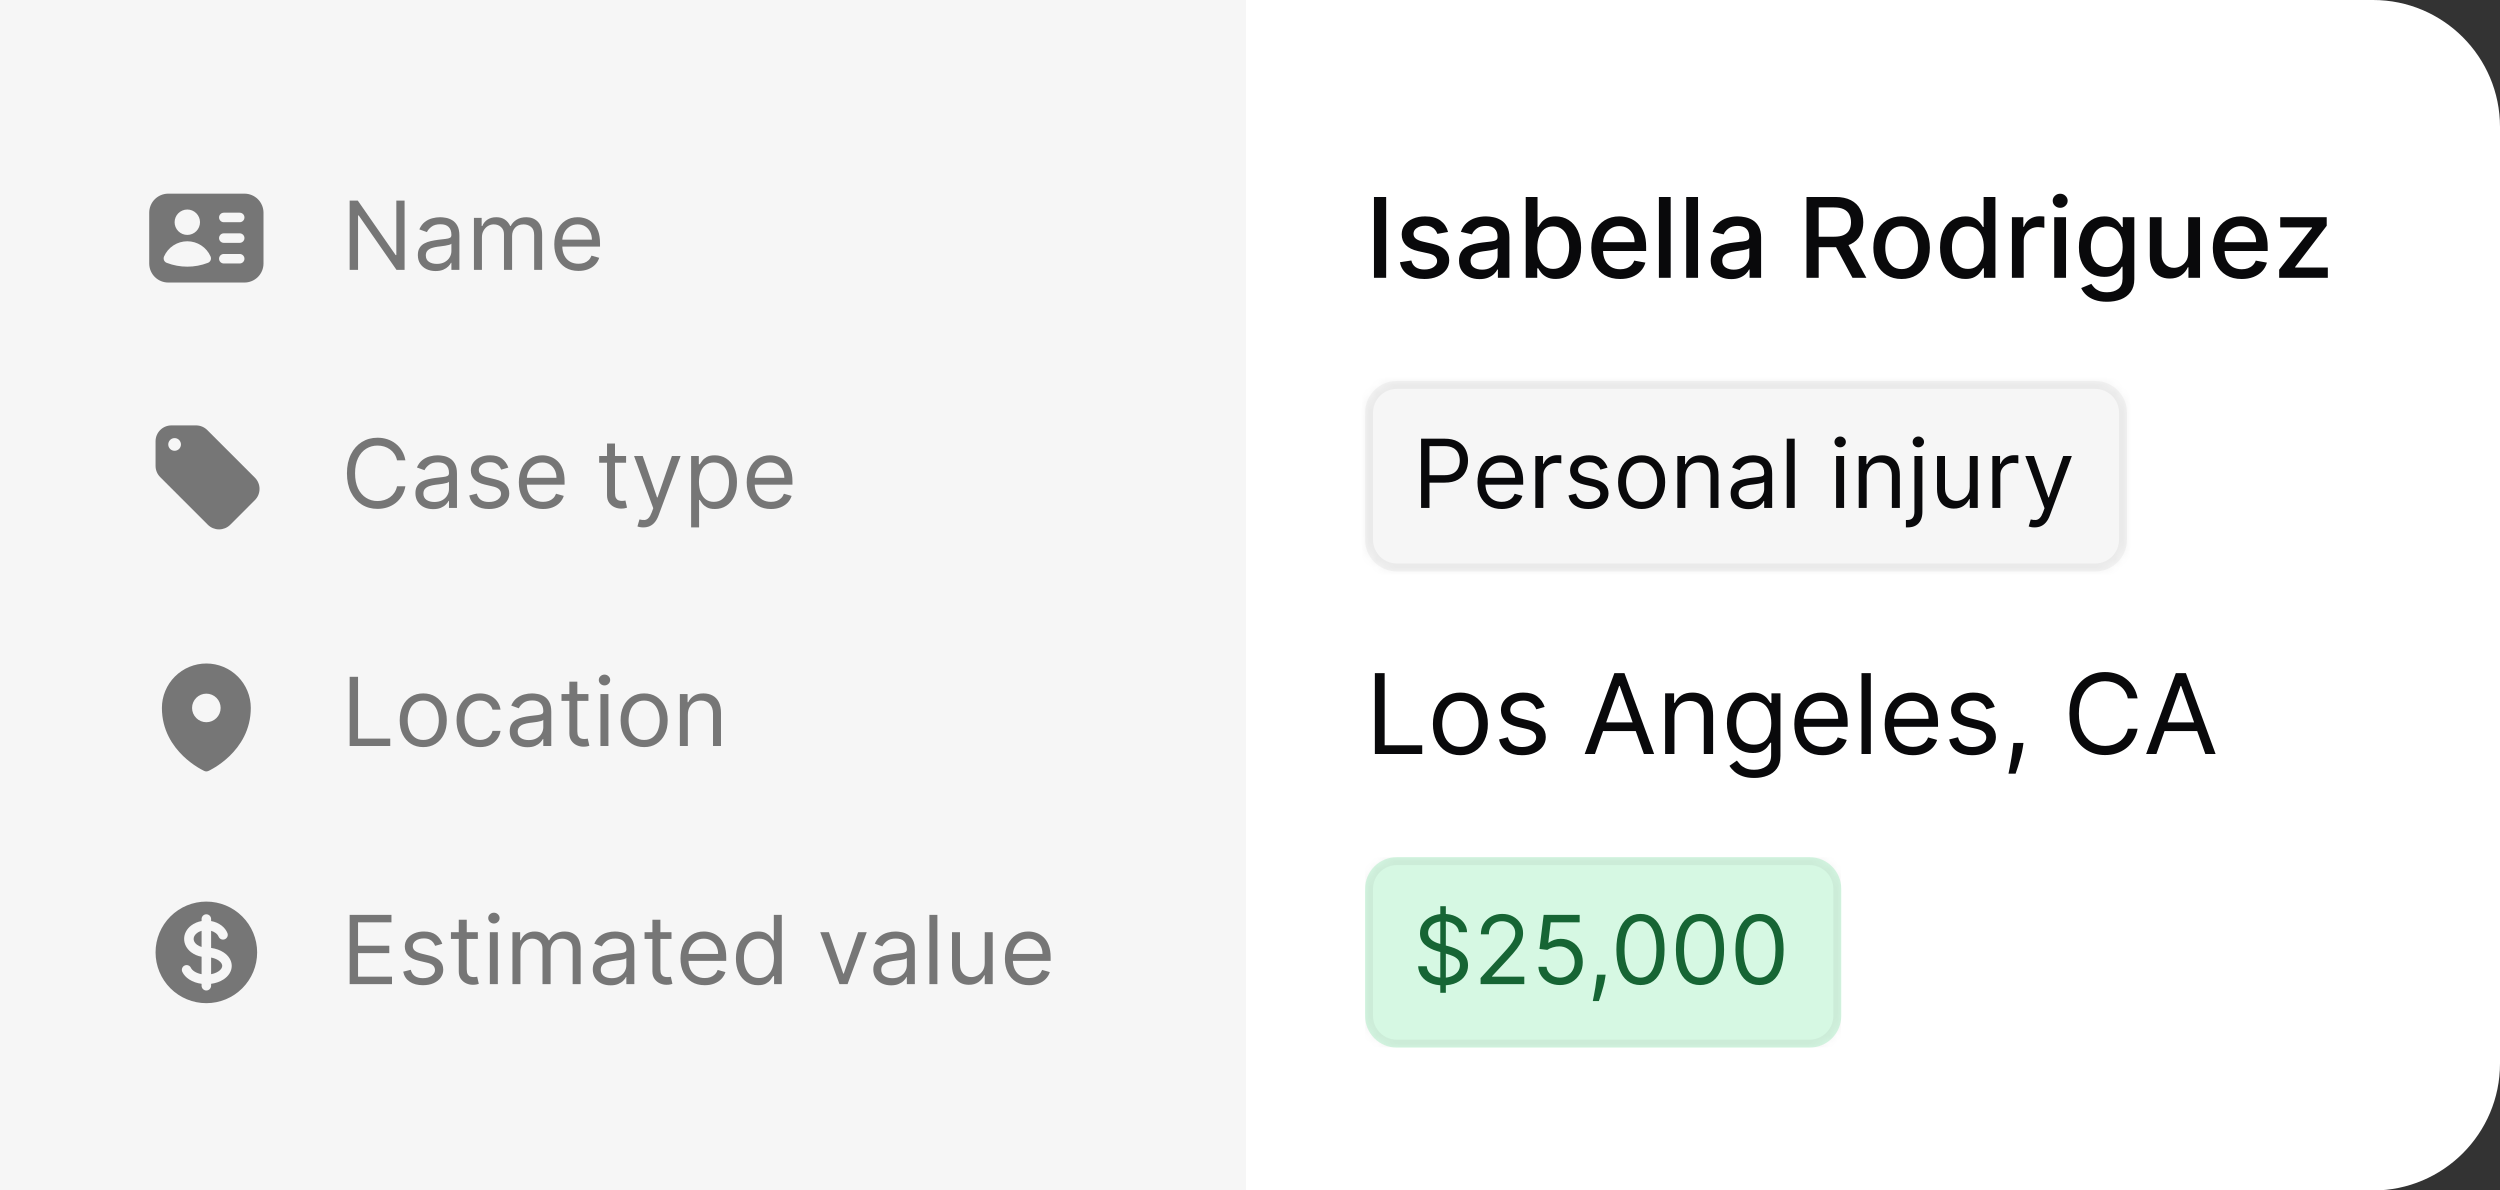
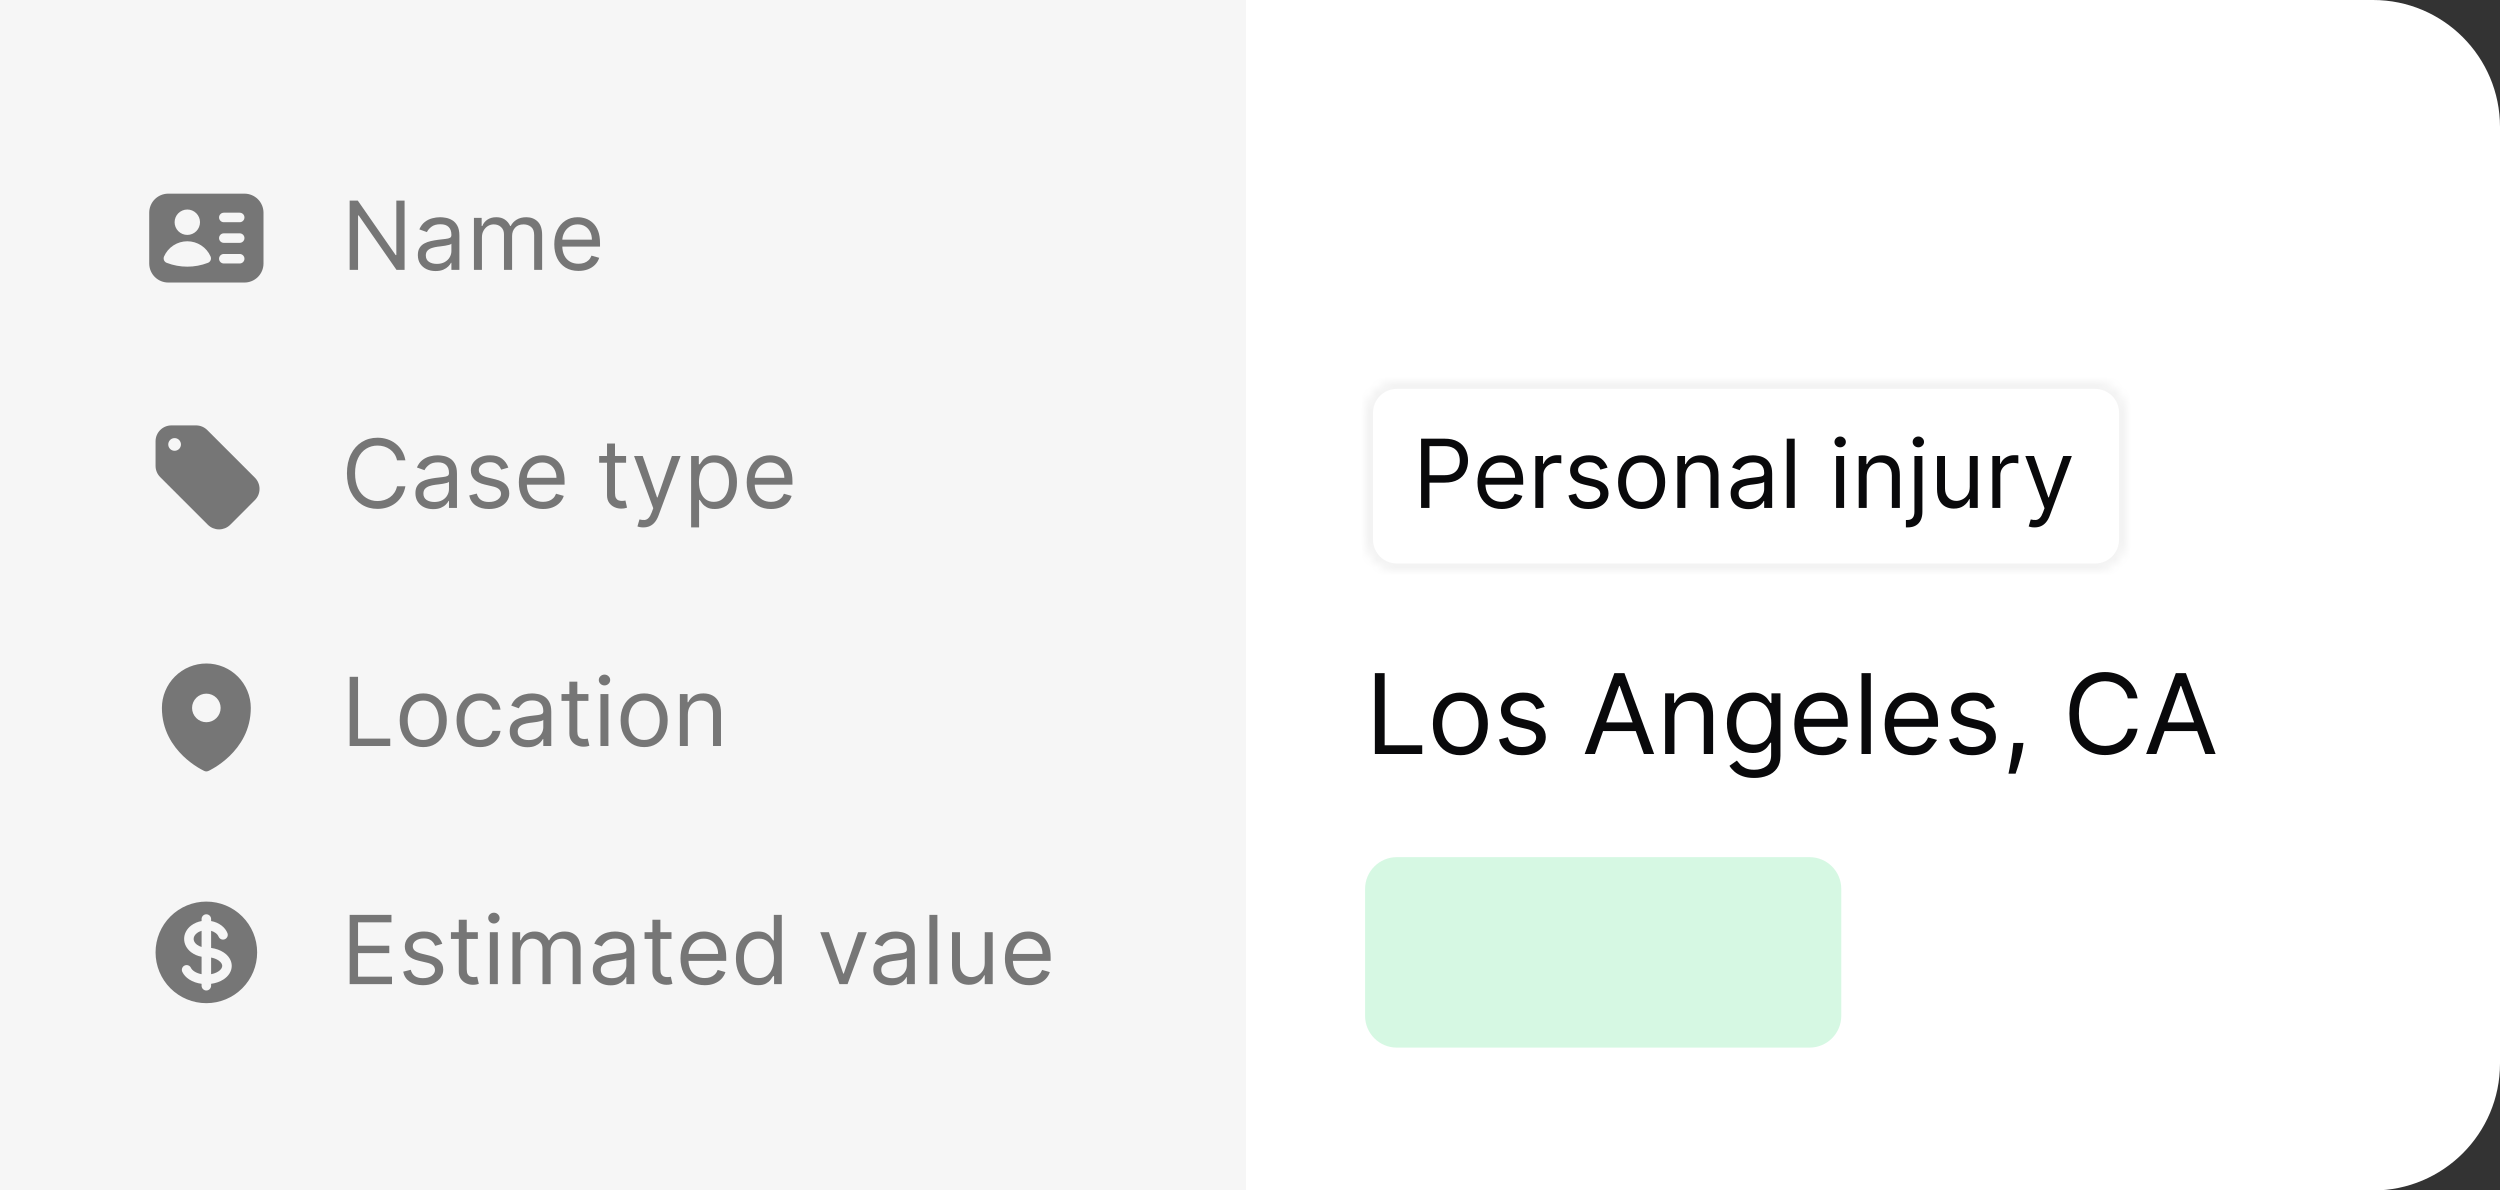
<svg xmlns="http://www.w3.org/2000/svg" width="315" height="150" viewBox="0 0 315 150" fill="none">
  <rect x="0" y="0" width="315" height="150" fill="#333333" stroke="none" />
  <path d="M0 16C0 7.163 7.163 0 16 0H299C307.837 0 315 7.163 315 16V134C315 142.837 307.837 150 299 150H16C7.163 150 0 142.837 0 134V16Z" fill="white" />
  <rect width="157" height="150" fill="#F6F6F6" />
-   <path d="M174.655 24.818V35H173.119V24.818H174.655ZM182.453 29.228L181.106 29.467C181.049 29.294 180.96 29.13 180.837 28.974C180.718 28.819 180.556 28.691 180.35 28.592C180.145 28.492 179.888 28.442 179.579 28.442C179.159 28.442 178.807 28.537 178.525 28.726C178.244 28.912 178.103 29.152 178.103 29.447C178.103 29.702 178.197 29.907 178.386 30.063C178.575 30.219 178.88 30.347 179.301 30.446L180.514 30.724C181.217 30.887 181.74 31.137 182.085 31.475C182.43 31.813 182.602 32.252 182.602 32.793C182.602 33.25 182.47 33.658 182.204 34.016C181.943 34.37 181.576 34.649 181.106 34.851C180.638 35.053 180.096 35.154 179.48 35.154C178.625 35.154 177.927 34.972 177.387 34.607C176.847 34.239 176.515 33.717 176.393 33.041L177.829 32.822C177.919 33.197 178.103 33.48 178.381 33.673C178.66 33.861 179.023 33.956 179.47 33.956C179.957 33.956 180.347 33.855 180.638 33.653C180.93 33.447 181.076 33.197 181.076 32.902C181.076 32.663 180.986 32.463 180.807 32.3C180.632 32.138 180.362 32.015 179.997 31.933L178.704 31.649C177.992 31.487 177.465 31.228 177.123 30.874C176.785 30.519 176.616 30.07 176.616 29.526C176.616 29.076 176.742 28.681 176.994 28.343C177.246 28.005 177.594 27.741 178.038 27.553C178.482 27.36 178.991 27.264 179.565 27.264C180.39 27.264 181.039 27.443 181.513 27.801C181.987 28.156 182.301 28.631 182.453 29.228ZM186.417 35.169C185.933 35.169 185.495 35.08 185.104 34.901C184.713 34.718 184.403 34.455 184.175 34.11C183.949 33.765 183.837 33.343 183.837 32.842C183.837 32.411 183.919 32.057 184.085 31.778C184.251 31.5 184.475 31.28 184.756 31.117C185.038 30.955 185.353 30.832 185.701 30.749C186.049 30.666 186.404 30.604 186.765 30.56C187.222 30.507 187.593 30.464 187.879 30.431C188.164 30.395 188.371 30.337 188.5 30.257C188.629 30.178 188.694 30.048 188.694 29.869V29.834C188.694 29.4 188.571 29.064 188.326 28.825C188.084 28.587 187.723 28.467 187.242 28.467C186.742 28.467 186.347 28.578 186.059 28.8C185.774 29.019 185.577 29.263 185.467 29.531L184.07 29.213C184.236 28.749 184.478 28.375 184.796 28.09C185.118 27.801 185.487 27.592 185.905 27.463C186.322 27.331 186.762 27.264 187.222 27.264C187.527 27.264 187.85 27.301 188.192 27.374C188.536 27.443 188.858 27.572 189.156 27.761C189.458 27.95 189.705 28.22 189.897 28.572C190.089 28.92 190.185 29.372 190.185 29.929V35H188.734V33.956H188.674C188.578 34.148 188.434 34.337 188.241 34.523C188.049 34.708 187.802 34.862 187.501 34.985C187.199 35.108 186.838 35.169 186.417 35.169ZM186.74 33.976C187.151 33.976 187.502 33.895 187.794 33.732C188.089 33.57 188.313 33.358 188.465 33.096C188.621 32.831 188.699 32.547 188.699 32.246V31.261C188.646 31.314 188.543 31.364 188.391 31.41C188.241 31.454 188.071 31.492 187.879 31.525C187.686 31.555 187.499 31.583 187.317 31.609C187.134 31.633 186.982 31.652 186.859 31.669C186.571 31.706 186.308 31.767 186.069 31.853C185.834 31.939 185.645 32.063 185.502 32.226C185.363 32.385 185.293 32.597 185.293 32.862C185.293 33.23 185.429 33.508 185.701 33.697C185.973 33.883 186.319 33.976 186.74 33.976ZM192.243 35V24.818H193.729V28.602H193.819C193.905 28.442 194.029 28.259 194.191 28.05C194.354 27.841 194.579 27.659 194.868 27.503C195.156 27.344 195.537 27.264 196.011 27.264C196.628 27.264 197.178 27.42 197.662 27.732C198.146 28.043 198.525 28.492 198.8 29.079C199.079 29.666 199.218 30.371 199.218 31.197C199.218 32.022 199.08 32.73 198.805 33.32C198.53 33.906 198.152 34.359 197.672 34.677C197.191 34.992 196.642 35.149 196.026 35.149C195.562 35.149 195.182 35.071 194.887 34.916C194.596 34.76 194.367 34.577 194.201 34.369C194.036 34.16 193.908 33.974 193.819 33.812H193.694V35H192.243ZM193.699 31.182C193.699 31.719 193.777 32.189 193.933 32.594C194.089 32.998 194.314 33.315 194.609 33.543C194.904 33.769 195.265 33.881 195.693 33.881C196.137 33.881 196.508 33.764 196.807 33.528C197.105 33.29 197.33 32.967 197.483 32.559C197.638 32.151 197.716 31.692 197.716 31.182C197.716 30.678 197.64 30.226 197.488 29.825C197.338 29.424 197.113 29.107 196.812 28.875C196.513 28.643 196.14 28.527 195.693 28.527C195.262 28.527 194.897 28.638 194.599 28.86C194.304 29.082 194.08 29.392 193.928 29.79C193.776 30.188 193.699 30.651 193.699 31.182ZM204.136 35.154C203.384 35.154 202.736 34.993 202.192 34.672C201.652 34.347 201.234 33.891 200.939 33.305C200.648 32.715 200.502 32.024 200.502 31.232C200.502 30.449 200.648 29.76 200.939 29.163C201.234 28.567 201.645 28.101 202.172 27.766C202.703 27.432 203.322 27.264 204.032 27.264C204.463 27.264 204.88 27.335 205.285 27.478C205.689 27.62 206.052 27.844 206.373 28.149C206.695 28.454 206.948 28.85 207.134 29.337C207.32 29.821 207.412 30.41 207.412 31.102V31.629H201.342V30.516H205.956C205.956 30.125 205.876 29.778 205.717 29.477C205.558 29.172 205.334 28.931 205.046 28.756C204.761 28.58 204.426 28.492 204.042 28.492C203.624 28.492 203.259 28.595 202.948 28.8C202.64 29.003 202.401 29.268 202.232 29.596C202.066 29.921 201.983 30.274 201.983 30.655V31.525C201.983 32.035 202.073 32.469 202.252 32.827C202.434 33.185 202.688 33.459 203.013 33.648C203.337 33.833 203.717 33.926 204.151 33.926C204.433 33.926 204.69 33.886 204.922 33.807C205.154 33.724 205.354 33.601 205.523 33.439C205.692 33.276 205.822 33.076 205.911 32.837L207.318 33.091C207.205 33.505 207.003 33.868 206.711 34.18C206.423 34.488 206.06 34.728 205.623 34.901C205.188 35.07 204.693 35.154 204.136 35.154ZM210.506 24.818V35H209.02V24.818H210.506ZM213.951 24.818V35H212.464V24.818H213.951ZM218.131 35.169C217.647 35.169 217.209 35.08 216.818 34.901C216.427 34.718 216.117 34.455 215.889 34.11C215.663 33.765 215.55 33.343 215.55 32.842C215.55 32.411 215.633 32.057 215.799 31.778C215.965 31.5 216.188 31.28 216.47 31.117C216.752 30.955 217.067 30.832 217.415 30.749C217.763 30.666 218.117 30.604 218.479 30.56C218.936 30.507 219.307 30.464 219.592 30.431C219.877 30.395 220.085 30.337 220.214 30.257C220.343 30.178 220.408 30.048 220.408 29.869V29.834C220.408 29.4 220.285 29.064 220.04 28.825C219.798 28.587 219.437 28.467 218.956 28.467C218.456 28.467 218.061 28.578 217.773 28.8C217.488 29.019 217.291 29.263 217.181 29.531L215.784 29.213C215.95 28.749 216.192 28.375 216.51 28.09C216.831 27.801 217.201 27.592 217.619 27.463C218.036 27.331 218.475 27.264 218.936 27.264C219.241 27.264 219.564 27.301 219.906 27.374C220.25 27.443 220.572 27.572 220.87 27.761C221.172 27.95 221.419 28.22 221.611 28.572C221.803 28.92 221.899 29.372 221.899 29.929V35H220.447V33.956H220.388C220.292 34.148 220.148 34.337 219.955 34.523C219.763 34.708 219.516 34.862 219.215 34.985C218.913 35.108 218.552 35.169 218.131 35.169ZM218.454 33.976C218.865 33.976 219.216 33.895 219.508 33.732C219.803 33.57 220.027 33.358 220.179 33.096C220.335 32.831 220.413 32.547 220.413 32.246V31.261C220.36 31.314 220.257 31.364 220.104 31.41C219.955 31.454 219.785 31.492 219.592 31.525C219.4 31.555 219.213 31.583 219.031 31.609C218.848 31.633 218.696 31.652 218.573 31.669C218.285 31.706 218.021 31.767 217.783 31.853C217.547 31.939 217.358 32.063 217.216 32.226C217.077 32.385 217.007 32.597 217.007 32.862C217.007 33.23 217.143 33.508 217.415 33.697C217.687 33.883 218.033 33.976 218.454 33.976ZM227.62 35V24.818H231.249C232.038 24.818 232.692 24.954 233.213 25.226C233.736 25.498 234.127 25.874 234.386 26.354C234.644 26.832 234.774 27.384 234.774 28.01C234.774 28.633 234.643 29.182 234.381 29.655C234.122 30.126 233.731 30.492 233.208 30.754C232.687 31.016 232.033 31.147 231.244 31.147H228.495V29.825H231.105C231.602 29.825 232.006 29.753 232.318 29.611C232.633 29.468 232.863 29.261 233.009 28.989C233.155 28.718 233.227 28.391 233.227 28.01C233.227 27.625 233.153 27.292 233.004 27.011C232.858 26.729 232.628 26.514 232.313 26.364C232.001 26.212 231.592 26.136 231.085 26.136H229.156V35H227.62ZM232.646 30.406L235.161 35H233.411L230.946 30.406H232.646ZM239.603 35.154C238.887 35.154 238.262 34.99 237.728 34.662C237.195 34.334 236.78 33.875 236.485 33.285C236.19 32.695 236.043 32.005 236.043 31.217C236.043 30.424 236.19 29.732 236.485 29.139C236.78 28.545 237.195 28.084 237.728 27.756C238.262 27.428 238.887 27.264 239.603 27.264C240.318 27.264 240.943 27.428 241.477 27.756C242.01 28.084 242.425 28.545 242.72 29.139C243.015 29.732 243.162 30.424 243.162 31.217C243.162 32.005 243.015 32.695 242.72 33.285C242.425 33.875 242.01 34.334 241.477 34.662C240.943 34.99 240.318 35.154 239.603 35.154ZM239.608 33.906C240.072 33.906 240.456 33.784 240.761 33.538C241.066 33.293 241.291 32.967 241.437 32.559C241.586 32.151 241.661 31.702 241.661 31.212C241.661 30.724 241.586 30.277 241.437 29.869C241.291 29.458 241.066 29.129 240.761 28.88C240.456 28.631 240.072 28.507 239.608 28.507C239.14 28.507 238.752 28.631 238.444 28.88C238.139 29.129 237.912 29.458 237.763 29.869C237.617 30.277 237.544 30.724 237.544 31.212C237.544 31.702 237.617 32.151 237.763 32.559C237.912 32.967 238.139 33.293 238.444 33.538C238.752 33.784 239.14 33.906 239.608 33.906ZM247.638 35.149C247.022 35.149 246.471 34.992 245.988 34.677C245.507 34.359 245.129 33.906 244.854 33.32C244.582 32.73 244.446 32.022 244.446 31.197C244.446 30.371 244.584 29.666 244.859 29.079C245.137 28.492 245.519 28.043 246.002 27.732C246.486 27.42 247.035 27.264 247.648 27.264C248.122 27.264 248.503 27.344 248.792 27.503C249.083 27.659 249.309 27.841 249.468 28.05C249.63 28.259 249.756 28.442 249.846 28.602H249.935V24.818H251.422V35H249.97V33.812H249.846C249.756 33.974 249.627 34.16 249.458 34.369C249.292 34.577 249.063 34.76 248.772 34.916C248.48 35.071 248.102 35.149 247.638 35.149ZM247.966 33.881C248.394 33.881 248.755 33.769 249.05 33.543C249.348 33.315 249.574 32.998 249.726 32.594C249.882 32.189 249.96 31.719 249.96 31.182C249.96 30.651 249.884 30.188 249.731 29.79C249.579 29.392 249.355 29.082 249.06 28.86C248.765 28.638 248.4 28.527 247.966 28.527C247.519 28.527 247.146 28.643 246.848 28.875C246.549 29.107 246.324 29.424 246.172 29.825C246.022 30.226 245.948 30.678 245.948 31.182C245.948 31.692 246.024 32.151 246.176 32.559C246.329 32.967 246.554 33.29 246.853 33.528C247.154 33.764 247.525 33.881 247.966 33.881ZM253.501 35V27.364H254.938V28.577H255.017C255.157 28.166 255.402 27.843 255.753 27.607C256.108 27.369 256.509 27.249 256.956 27.249C257.049 27.249 257.159 27.253 257.285 27.259C257.414 27.266 257.515 27.274 257.588 27.284V28.706C257.528 28.689 257.422 28.671 257.27 28.651C257.117 28.628 256.965 28.616 256.812 28.616C256.461 28.616 256.148 28.691 255.873 28.84C255.601 28.986 255.385 29.19 255.226 29.452C255.067 29.71 254.988 30.005 254.988 30.337V35H253.501ZM258.832 35V27.364H260.319V35H258.832ZM259.583 26.185C259.324 26.185 259.102 26.099 258.917 25.927C258.734 25.751 258.643 25.542 258.643 25.3C258.643 25.055 258.734 24.846 258.917 24.674C259.102 24.498 259.324 24.41 259.583 24.41C259.841 24.41 260.062 24.498 260.244 24.674C260.43 24.846 260.523 25.055 260.523 25.3C260.523 25.542 260.43 25.751 260.244 25.927C260.062 26.099 259.841 26.185 259.583 26.185ZM265.478 38.023C264.872 38.023 264.35 37.943 263.912 37.784C263.478 37.625 263.123 37.414 262.848 37.153C262.573 36.891 262.368 36.604 262.232 36.293L263.509 35.766C263.599 35.911 263.718 36.066 263.867 36.228C264.02 36.394 264.225 36.535 264.484 36.651C264.746 36.767 265.082 36.825 265.493 36.825C266.057 36.825 266.522 36.687 266.89 36.412C267.258 36.14 267.442 35.706 267.442 35.109V33.608H267.348C267.258 33.77 267.129 33.951 266.96 34.15C266.794 34.349 266.565 34.521 266.274 34.667C265.982 34.813 265.603 34.886 265.135 34.886C264.532 34.886 263.988 34.745 263.505 34.463C263.024 34.178 262.643 33.759 262.361 33.205C262.083 32.648 261.943 31.964 261.943 31.152C261.943 30.34 262.081 29.644 262.356 29.064C262.634 28.484 263.016 28.04 263.5 27.732C263.983 27.42 264.532 27.264 265.145 27.264C265.619 27.264 266.002 27.344 266.294 27.503C266.585 27.659 266.812 27.841 266.975 28.05C267.14 28.259 267.268 28.442 267.357 28.602H267.467V27.364H268.924V35.169C268.924 35.825 268.771 36.364 268.466 36.785C268.161 37.206 267.749 37.517 267.228 37.719C266.711 37.922 266.128 38.023 265.478 38.023ZM265.463 33.653C265.891 33.653 266.252 33.553 266.547 33.354C266.845 33.152 267.071 32.864 267.223 32.489C267.379 32.111 267.457 31.659 267.457 31.132C267.457 30.618 267.381 30.166 267.228 29.775C267.076 29.384 266.852 29.079 266.557 28.86C266.262 28.638 265.898 28.527 265.463 28.527C265.016 28.527 264.643 28.643 264.345 28.875C264.046 29.104 263.821 29.415 263.669 29.81C263.519 30.204 263.445 30.645 263.445 31.132C263.445 31.633 263.521 32.072 263.674 32.45C263.826 32.827 264.051 33.122 264.35 33.334C264.651 33.547 265.023 33.653 265.463 33.653ZM275.713 31.833V27.364H277.204V35H275.742V33.678H275.663C275.487 34.085 275.205 34.425 274.818 34.697C274.433 34.965 273.954 35.099 273.381 35.099C272.89 35.099 272.456 34.992 272.078 34.776C271.704 34.557 271.409 34.234 271.193 33.807C270.981 33.379 270.875 32.851 270.875 32.221V27.364H272.362V32.042C272.362 32.562 272.506 32.977 272.794 33.285C273.083 33.593 273.457 33.747 273.918 33.747C274.196 33.747 274.473 33.678 274.748 33.538C275.026 33.399 275.257 33.189 275.439 32.907C275.625 32.625 275.716 32.267 275.713 31.833ZM282.451 35.154C281.698 35.154 281.05 34.993 280.507 34.672C279.966 34.347 279.549 33.891 279.254 33.305C278.962 32.715 278.816 32.024 278.816 31.232C278.816 30.449 278.962 29.76 279.254 29.163C279.549 28.567 279.96 28.101 280.487 27.766C281.017 27.432 281.637 27.264 282.346 27.264C282.777 27.264 283.195 27.335 283.599 27.478C284.003 27.62 284.366 27.844 284.688 28.149C285.009 28.454 285.263 28.85 285.448 29.337C285.634 29.821 285.727 30.41 285.727 31.102V31.629H279.656V30.516H284.27C284.27 30.125 284.191 29.778 284.031 29.477C283.872 29.172 283.649 28.931 283.36 28.756C283.075 28.58 282.741 28.492 282.356 28.492C281.938 28.492 281.574 28.595 281.262 28.8C280.954 29.003 280.715 29.268 280.546 29.596C280.381 29.921 280.298 30.274 280.298 30.655V31.525C280.298 32.035 280.387 32.469 280.566 32.827C280.749 33.185 281.002 33.459 281.327 33.648C281.652 33.833 282.031 33.926 282.465 33.926C282.747 33.926 283.004 33.886 283.236 33.807C283.468 33.724 283.669 33.601 283.838 33.439C284.007 33.276 284.136 33.076 284.225 32.837L285.632 33.091C285.52 33.505 285.317 33.868 285.026 34.18C284.737 34.488 284.375 34.728 283.937 34.901C283.503 35.07 283.007 35.154 282.451 35.154ZM287.175 35V33.981L291.311 28.726V28.656H287.309V27.364H293.166V28.447L289.189 33.638V33.707H293.305V35H287.175Z" fill="#09090B" />
-   <path d="M173.233 95V84.818H174.466V93.906H179.199V95H173.233ZM184.009 95.159C183.32 95.159 182.715 94.995 182.195 94.667C181.677 94.339 181.273 93.88 180.981 93.29C180.693 92.7 180.549 92.01 180.549 91.222C180.549 90.426 180.693 89.732 180.981 89.138C181.273 88.545 181.677 88.085 182.195 87.756C182.715 87.428 183.32 87.264 184.009 87.264C184.699 87.264 185.302 87.428 185.819 87.756C186.339 88.085 186.744 88.545 187.032 89.138C187.324 89.732 187.469 90.426 187.469 91.222C187.469 92.01 187.324 92.7 187.032 93.29C186.744 93.88 186.339 94.339 185.819 94.667C185.302 94.995 184.699 95.159 184.009 95.159ZM184.009 94.105C184.533 94.105 184.964 93.971 185.302 93.702C185.64 93.434 185.89 93.081 186.052 92.644C186.215 92.206 186.296 91.732 186.296 91.222C186.296 90.711 186.215 90.236 186.052 89.795C185.89 89.354 185.64 88.998 185.302 88.726C184.964 88.454 184.533 88.318 184.009 88.318C183.485 88.318 183.055 88.454 182.717 88.726C182.378 88.998 182.128 89.354 181.966 89.795C181.803 90.236 181.722 90.711 181.722 91.222C181.722 91.732 181.803 92.206 181.966 92.644C182.128 93.081 182.378 93.434 182.717 93.702C183.055 93.971 183.485 94.105 184.009 94.105ZM194.627 89.074L193.573 89.372C193.507 89.197 193.409 89.026 193.28 88.86C193.154 88.691 192.982 88.552 192.763 88.442C192.544 88.333 192.264 88.278 191.923 88.278C191.456 88.278 191.066 88.386 190.755 88.602C190.446 88.814 190.292 89.084 190.292 89.412C190.292 89.704 190.398 89.934 190.61 90.103C190.823 90.272 191.154 90.413 191.605 90.526L192.738 90.804C193.421 90.97 193.93 91.223 194.265 91.565C194.599 91.903 194.767 92.338 194.767 92.872C194.767 93.31 194.641 93.701 194.389 94.046C194.14 94.39 193.792 94.662 193.345 94.861C192.897 95.06 192.377 95.159 191.784 95.159C191.005 95.159 190.36 94.99 189.85 94.652C189.339 94.314 189.016 93.82 188.88 93.171L189.994 92.892C190.1 93.303 190.301 93.611 190.596 93.817C190.894 94.022 191.283 94.125 191.764 94.125C192.311 94.125 192.745 94.009 193.066 93.777C193.391 93.542 193.554 93.26 193.554 92.932C193.554 92.667 193.461 92.445 193.275 92.266C193.09 92.083 192.805 91.947 192.42 91.858L191.147 91.56C190.448 91.394 189.934 91.137 189.606 90.789C189.281 90.438 189.119 89.999 189.119 89.472C189.119 89.041 189.24 88.66 189.482 88.328C189.727 87.997 190.06 87.737 190.481 87.548C190.905 87.359 191.386 87.264 191.923 87.264C192.679 87.264 193.272 87.43 193.703 87.761C194.137 88.093 194.445 88.53 194.627 89.074ZM200.963 95H199.67L203.409 84.818H204.682L208.42 95H207.128L204.085 86.429H204.006L200.963 95ZM201.44 91.023H206.651V92.117H201.44V91.023ZM210.979 90.406V95H209.805V87.364H210.939V88.557H211.038C211.217 88.169 211.489 87.858 211.854 87.622C212.218 87.383 212.689 87.264 213.265 87.264C213.783 87.264 214.235 87.37 214.623 87.582C215.011 87.791 215.312 88.109 215.528 88.537C215.743 88.961 215.851 89.498 215.851 90.148V95H214.677V90.227C214.677 89.627 214.522 89.16 214.21 88.825C213.899 88.487 213.471 88.318 212.927 88.318C212.553 88.318 212.218 88.399 211.923 88.562C211.632 88.724 211.401 88.961 211.232 89.273C211.063 89.584 210.979 89.962 210.979 90.406ZM221.035 98.023C220.468 98.023 219.981 97.95 219.573 97.804C219.166 97.662 218.826 97.472 218.554 97.237C218.286 97.005 218.072 96.757 217.913 96.492L218.848 95.835C218.954 95.974 219.088 96.133 219.25 96.312C219.413 96.495 219.635 96.652 219.917 96.785C220.202 96.921 220.574 96.989 221.035 96.989C221.652 96.989 222.16 96.84 222.561 96.541C222.962 96.243 223.163 95.776 223.163 95.139V93.588H223.064C222.977 93.727 222.855 93.9 222.696 94.105C222.54 94.307 222.314 94.488 222.019 94.647C221.728 94.803 221.333 94.881 220.836 94.881C220.22 94.881 219.666 94.735 219.176 94.443C218.689 94.151 218.302 93.727 218.017 93.171C217.736 92.614 217.595 91.938 217.595 91.142C217.595 90.36 217.732 89.679 218.007 89.099C218.283 88.515 218.665 88.065 219.156 87.746C219.646 87.425 220.213 87.264 220.856 87.264C221.353 87.264 221.748 87.347 222.039 87.513C222.334 87.675 222.56 87.861 222.716 88.07C222.875 88.275 222.997 88.444 223.083 88.577H223.203V87.364H224.336V95.219C224.336 95.875 224.187 96.409 223.889 96.82C223.594 97.234 223.196 97.537 222.696 97.729C222.198 97.925 221.645 98.023 221.035 98.023ZM220.995 93.827C221.466 93.827 221.864 93.719 222.189 93.504C222.513 93.288 222.76 92.978 222.929 92.574C223.098 92.169 223.183 91.686 223.183 91.122C223.183 90.572 223.1 90.086 222.934 89.665C222.769 89.245 222.523 88.915 222.198 88.676C221.874 88.438 221.473 88.318 220.995 88.318C220.498 88.318 220.084 88.444 219.752 88.696C219.424 88.948 219.177 89.286 219.012 89.71C218.849 90.135 218.768 90.605 218.768 91.122C218.768 91.653 218.851 92.121 219.017 92.529C219.186 92.933 219.434 93.252 219.762 93.484C220.094 93.712 220.505 93.827 220.995 93.827ZM229.644 95.159C228.908 95.159 228.273 94.997 227.74 94.672C227.209 94.344 226.8 93.886 226.512 93.3C226.227 92.71 226.084 92.024 226.084 91.242C226.084 90.459 226.227 89.77 226.512 89.173C226.8 88.573 227.201 88.106 227.715 87.771C228.232 87.433 228.835 87.264 229.524 87.264C229.922 87.264 230.315 87.331 230.703 87.463C231.09 87.596 231.443 87.811 231.762 88.109C232.08 88.404 232.333 88.796 232.522 89.283C232.711 89.77 232.806 90.37 232.806 91.082V91.579H226.919V90.565H231.612C231.612 90.135 231.526 89.75 231.354 89.412C231.185 89.074 230.943 88.807 230.628 88.612C230.317 88.416 229.949 88.318 229.524 88.318C229.057 88.318 228.653 88.434 228.311 88.666C227.973 88.895 227.713 89.193 227.531 89.561C227.348 89.929 227.257 90.323 227.257 90.744V91.421C227.257 91.997 227.357 92.486 227.556 92.887C227.758 93.285 228.038 93.588 228.396 93.797C228.754 94.002 229.17 94.105 229.644 94.105C229.952 94.105 230.23 94.062 230.479 93.976C230.731 93.886 230.948 93.754 231.13 93.578C231.312 93.399 231.453 93.177 231.553 92.912L232.686 93.23C232.567 93.615 232.366 93.953 232.085 94.244C231.803 94.533 231.455 94.758 231.041 94.921C230.626 95.079 230.161 95.159 229.644 95.159ZM235.722 84.818V95H234.548V84.818H235.722ZM241.03 95.159C240.295 95.159 239.66 94.997 239.126 94.672C238.596 94.344 238.187 93.886 237.898 93.3C237.613 92.71 237.471 92.024 237.471 91.242C237.471 90.459 237.613 89.77 237.898 89.173C238.187 88.573 238.588 88.106 239.101 87.771C239.618 87.433 240.222 87.264 240.911 87.264C241.309 87.264 241.702 87.331 242.089 87.463C242.477 87.596 242.83 87.811 243.148 88.109C243.466 88.404 243.72 88.796 243.909 89.283C244.098 89.77 244.192 90.37 244.192 91.082V91.579H238.306V90.565H242.999C242.999 90.135 242.913 89.75 242.741 89.412C242.572 89.074 242.33 88.807 242.015 88.612C241.703 88.416 241.335 88.318 240.911 88.318C240.444 88.318 240.039 88.434 239.698 88.666C239.36 88.895 239.1 89.193 238.917 89.561C238.735 89.929 238.644 90.323 238.644 90.744V91.421C238.644 91.997 238.743 92.486 238.942 92.887C239.144 93.285 239.425 93.588 239.783 93.797C240.14 94.002 240.556 94.105 241.03 94.105C241.339 94.105 241.617 94.062 241.866 93.976C242.118 93.886 242.335 93.754 242.517 93.578C242.699 93.399 242.84 93.177 242.939 92.912L244.073 93.23C243.954 93.615 243.753 93.953 243.471 94.244C243.19 94.533 242.842 94.758 242.427 94.921C242.013 95.079 241.547 95.159 241.03 95.159ZM251.344 89.074L250.29 89.372C250.224 89.197 250.126 89.026 249.997 88.86C249.871 88.691 249.699 88.552 249.48 88.442C249.261 88.333 248.981 88.278 248.64 88.278C248.172 88.278 247.783 88.386 247.471 88.602C247.163 88.814 247.009 89.084 247.009 89.412C247.009 89.704 247.115 89.934 247.327 90.103C247.539 90.272 247.871 90.413 248.321 90.526L249.455 90.804C250.138 90.97 250.647 91.223 250.981 91.565C251.316 91.903 251.483 92.338 251.483 92.872C251.483 93.31 251.357 93.701 251.106 94.046C250.857 94.39 250.509 94.662 250.062 94.861C249.614 95.06 249.094 95.159 248.5 95.159C247.722 95.159 247.077 94.99 246.567 94.652C246.056 94.314 245.733 93.82 245.597 93.171L246.711 92.892C246.817 93.303 247.017 93.611 247.312 93.817C247.611 94.022 248 94.125 248.481 94.125C249.027 94.125 249.462 94.009 249.783 93.777C250.108 93.542 250.27 93.26 250.27 92.932C250.27 92.667 250.178 92.445 249.992 92.266C249.806 92.083 249.521 91.947 249.137 91.858L247.864 91.56C247.165 91.394 246.651 91.137 246.323 90.789C245.998 90.438 245.836 89.999 245.836 89.472C245.836 89.041 245.957 88.66 246.199 88.328C246.444 87.997 246.777 87.737 247.198 87.548C247.622 87.359 248.103 87.264 248.64 87.264C249.395 87.264 249.989 87.43 250.419 87.761C250.854 88.093 251.162 88.53 251.344 89.074ZM254.958 93.608L254.878 94.145C254.822 94.523 254.736 94.927 254.62 95.358C254.507 95.789 254.389 96.195 254.267 96.576C254.144 96.957 254.043 97.26 253.963 97.486H253.068C253.111 97.274 253.168 96.994 253.237 96.646C253.307 96.298 253.377 95.908 253.446 95.477C253.519 95.05 253.579 94.612 253.625 94.165L253.685 93.608H254.958ZM269.337 88H268.104C268.031 87.645 267.904 87.334 267.721 87.065C267.542 86.797 267.324 86.572 267.065 86.389C266.81 86.204 266.527 86.064 266.215 85.972C265.903 85.879 265.579 85.832 265.241 85.832C264.624 85.832 264.066 85.988 263.565 86.3C263.068 86.611 262.672 87.07 262.377 87.677C262.085 88.283 261.939 89.028 261.939 89.909C261.939 90.791 262.085 91.535 262.377 92.141C262.672 92.748 263.068 93.207 263.565 93.519C264.066 93.83 264.624 93.986 265.241 93.986C265.579 93.986 265.903 93.939 266.215 93.847C266.527 93.754 266.81 93.616 267.065 93.434C267.324 93.248 267.542 93.021 267.721 92.753C267.904 92.481 268.031 92.169 268.104 91.818H269.337C269.244 92.338 269.075 92.804 268.83 93.215C268.585 93.626 268.28 93.976 267.915 94.264C267.551 94.549 267.141 94.766 266.687 94.915C266.237 95.065 265.754 95.139 265.241 95.139C264.372 95.139 263.6 94.927 262.924 94.503C262.248 94.079 261.716 93.475 261.328 92.693C260.94 91.911 260.746 90.983 260.746 89.909C260.746 88.835 260.94 87.907 261.328 87.125C261.716 86.343 262.248 85.74 262.924 85.315C263.6 84.891 264.372 84.679 265.241 84.679C265.754 84.679 266.237 84.754 266.687 84.903C267.141 85.052 267.551 85.271 267.915 85.559C268.28 85.844 268.585 86.192 268.83 86.603C269.075 87.011 269.244 87.476 269.337 88ZM271.705 95H270.413L274.151 84.818H275.424L279.163 95H277.87L274.827 86.429H274.748L271.705 95ZM272.182 91.023H277.393V92.117H272.182V91.023Z" fill="#09090B" />
+   <path d="M173.233 95V84.818H174.466V93.906H179.199V95H173.233ZM184.009 95.159C183.32 95.159 182.715 94.995 182.195 94.667C181.677 94.339 181.273 93.88 180.981 93.29C180.693 92.7 180.549 92.01 180.549 91.222C180.549 90.426 180.693 89.732 180.981 89.138C181.273 88.545 181.677 88.085 182.195 87.756C182.715 87.428 183.32 87.264 184.009 87.264C184.699 87.264 185.302 87.428 185.819 87.756C186.339 88.085 186.744 88.545 187.032 89.138C187.324 89.732 187.469 90.426 187.469 91.222C187.469 92.01 187.324 92.7 187.032 93.29C186.744 93.88 186.339 94.339 185.819 94.667C185.302 94.995 184.699 95.159 184.009 95.159ZM184.009 94.105C184.533 94.105 184.964 93.971 185.302 93.702C185.64 93.434 185.89 93.081 186.052 92.644C186.215 92.206 186.296 91.732 186.296 91.222C186.296 90.711 186.215 90.236 186.052 89.795C185.89 89.354 185.64 88.998 185.302 88.726C184.964 88.454 184.533 88.318 184.009 88.318C183.485 88.318 183.055 88.454 182.717 88.726C182.378 88.998 182.128 89.354 181.966 89.795C181.803 90.236 181.722 90.711 181.722 91.222C181.722 91.732 181.803 92.206 181.966 92.644C182.128 93.081 182.378 93.434 182.717 93.702C183.055 93.971 183.485 94.105 184.009 94.105ZM194.627 89.074L193.573 89.372C193.507 89.197 193.409 89.026 193.28 88.86C193.154 88.691 192.982 88.552 192.763 88.442C192.544 88.333 192.264 88.278 191.923 88.278C191.456 88.278 191.066 88.386 190.755 88.602C190.446 88.814 190.292 89.084 190.292 89.412C190.292 89.704 190.398 89.934 190.61 90.103C190.823 90.272 191.154 90.413 191.605 90.526L192.738 90.804C193.421 90.97 193.93 91.223 194.265 91.565C194.599 91.903 194.767 92.338 194.767 92.872C194.767 93.31 194.641 93.701 194.389 94.046C194.14 94.39 193.792 94.662 193.345 94.861C192.897 95.06 192.377 95.159 191.784 95.159C191.005 95.159 190.36 94.99 189.85 94.652C189.339 94.314 189.016 93.82 188.88 93.171L189.994 92.892C190.1 93.303 190.301 93.611 190.596 93.817C190.894 94.022 191.283 94.125 191.764 94.125C192.311 94.125 192.745 94.009 193.066 93.777C193.391 93.542 193.554 93.26 193.554 92.932C193.554 92.667 193.461 92.445 193.275 92.266C193.09 92.083 192.805 91.947 192.42 91.858L191.147 91.56C190.448 91.394 189.934 91.137 189.606 90.789C189.281 90.438 189.119 89.999 189.119 89.472C189.119 89.041 189.24 88.66 189.482 88.328C189.727 87.997 190.06 87.737 190.481 87.548C190.905 87.359 191.386 87.264 191.923 87.264C192.679 87.264 193.272 87.43 193.703 87.761C194.137 88.093 194.445 88.53 194.627 89.074ZM200.963 95H199.67L203.409 84.818H204.682L208.42 95H207.128L204.085 86.429H204.006L200.963 95ZM201.44 91.023H206.651V92.117H201.44V91.023ZM210.979 90.406V95H209.805V87.364H210.939V88.557H211.038C211.217 88.169 211.489 87.858 211.854 87.622C212.218 87.383 212.689 87.264 213.265 87.264C213.783 87.264 214.235 87.37 214.623 87.582C215.011 87.791 215.312 88.109 215.528 88.537C215.743 88.961 215.851 89.498 215.851 90.148V95H214.677V90.227C214.677 89.627 214.522 89.16 214.21 88.825C213.899 88.487 213.471 88.318 212.927 88.318C212.553 88.318 212.218 88.399 211.923 88.562C211.632 88.724 211.401 88.961 211.232 89.273C211.063 89.584 210.979 89.962 210.979 90.406ZM221.035 98.023C220.468 98.023 219.981 97.95 219.573 97.804C219.166 97.662 218.826 97.472 218.554 97.237C218.286 97.005 218.072 96.757 217.913 96.492L218.848 95.835C218.954 95.974 219.088 96.133 219.25 96.312C219.413 96.495 219.635 96.652 219.917 96.785C220.202 96.921 220.574 96.989 221.035 96.989C221.652 96.989 222.16 96.84 222.561 96.541C222.962 96.243 223.163 95.776 223.163 95.139V93.588H223.064C222.977 93.727 222.855 93.9 222.696 94.105C222.54 94.307 222.314 94.488 222.019 94.647C221.728 94.803 221.333 94.881 220.836 94.881C220.22 94.881 219.666 94.735 219.176 94.443C218.689 94.151 218.302 93.727 218.017 93.171C217.736 92.614 217.595 91.938 217.595 91.142C217.595 90.36 217.732 89.679 218.007 89.099C218.283 88.515 218.665 88.065 219.156 87.746C219.646 87.425 220.213 87.264 220.856 87.264C221.353 87.264 221.748 87.347 222.039 87.513C222.334 87.675 222.56 87.861 222.716 88.07C222.875 88.275 222.997 88.444 223.083 88.577H223.203V87.364H224.336V95.219C224.336 95.875 224.187 96.409 223.889 96.82C223.594 97.234 223.196 97.537 222.696 97.729C222.198 97.925 221.645 98.023 221.035 98.023ZM220.995 93.827C221.466 93.827 221.864 93.719 222.189 93.504C222.513 93.288 222.76 92.978 222.929 92.574C223.098 92.169 223.183 91.686 223.183 91.122C223.183 90.572 223.1 90.086 222.934 89.665C222.769 89.245 222.523 88.915 222.198 88.676C221.874 88.438 221.473 88.318 220.995 88.318C220.498 88.318 220.084 88.444 219.752 88.696C219.424 88.948 219.177 89.286 219.012 89.71C218.849 90.135 218.768 90.605 218.768 91.122C218.768 91.653 218.851 92.121 219.017 92.529C219.186 92.933 219.434 93.252 219.762 93.484C220.094 93.712 220.505 93.827 220.995 93.827ZM229.644 95.159C228.908 95.159 228.273 94.997 227.74 94.672C227.209 94.344 226.8 93.886 226.512 93.3C226.227 92.71 226.084 92.024 226.084 91.242C226.084 90.459 226.227 89.77 226.512 89.173C226.8 88.573 227.201 88.106 227.715 87.771C228.232 87.433 228.835 87.264 229.524 87.264C229.922 87.264 230.315 87.331 230.703 87.463C231.09 87.596 231.443 87.811 231.762 88.109C232.08 88.404 232.333 88.796 232.522 89.283C232.711 89.77 232.806 90.37 232.806 91.082V91.579H226.919V90.565H231.612C231.612 90.135 231.526 89.75 231.354 89.412C231.185 89.074 230.943 88.807 230.628 88.612C230.317 88.416 229.949 88.318 229.524 88.318C229.057 88.318 228.653 88.434 228.311 88.666C227.973 88.895 227.713 89.193 227.531 89.561C227.348 89.929 227.257 90.323 227.257 90.744V91.421C227.257 91.997 227.357 92.486 227.556 92.887C227.758 93.285 228.038 93.588 228.396 93.797C228.754 94.002 229.17 94.105 229.644 94.105C229.952 94.105 230.23 94.062 230.479 93.976C230.731 93.886 230.948 93.754 231.13 93.578C231.312 93.399 231.453 93.177 231.553 92.912L232.686 93.23C232.567 93.615 232.366 93.953 232.085 94.244C231.803 94.533 231.455 94.758 231.041 94.921C230.626 95.079 230.161 95.159 229.644 95.159ZM235.722 84.818V95H234.548V84.818H235.722ZM241.03 95.159C240.295 95.159 239.66 94.997 239.126 94.672C238.596 94.344 238.187 93.886 237.898 93.3C237.613 92.71 237.471 92.024 237.471 91.242C237.471 90.459 237.613 89.77 237.898 89.173C238.187 88.573 238.588 88.106 239.101 87.771C239.618 87.433 240.222 87.264 240.911 87.264C241.309 87.264 241.702 87.331 242.089 87.463C242.477 87.596 242.83 87.811 243.148 88.109C243.466 88.404 243.72 88.796 243.909 89.283C244.098 89.77 244.192 90.37 244.192 91.082V91.579H238.306V90.565H242.999C242.999 90.135 242.913 89.75 242.741 89.412C242.572 89.074 242.33 88.807 242.015 88.612C241.703 88.416 241.335 88.318 240.911 88.318C240.444 88.318 240.039 88.434 239.698 88.666C239.36 88.895 239.1 89.193 238.917 89.561C238.735 89.929 238.644 90.323 238.644 90.744V91.421C238.644 91.997 238.743 92.486 238.942 92.887C239.144 93.285 239.425 93.588 239.783 93.797C240.14 94.002 240.556 94.105 241.03 94.105C241.339 94.105 241.617 94.062 241.866 93.976C242.118 93.886 242.335 93.754 242.517 93.578C242.699 93.399 242.84 93.177 242.939 92.912L244.073 93.23C243.19 94.533 242.842 94.758 242.427 94.921C242.013 95.079 241.547 95.159 241.03 95.159ZM251.344 89.074L250.29 89.372C250.224 89.197 250.126 89.026 249.997 88.86C249.871 88.691 249.699 88.552 249.48 88.442C249.261 88.333 248.981 88.278 248.64 88.278C248.172 88.278 247.783 88.386 247.471 88.602C247.163 88.814 247.009 89.084 247.009 89.412C247.009 89.704 247.115 89.934 247.327 90.103C247.539 90.272 247.871 90.413 248.321 90.526L249.455 90.804C250.138 90.97 250.647 91.223 250.981 91.565C251.316 91.903 251.483 92.338 251.483 92.872C251.483 93.31 251.357 93.701 251.106 94.046C250.857 94.39 250.509 94.662 250.062 94.861C249.614 95.06 249.094 95.159 248.5 95.159C247.722 95.159 247.077 94.99 246.567 94.652C246.056 94.314 245.733 93.82 245.597 93.171L246.711 92.892C246.817 93.303 247.017 93.611 247.312 93.817C247.611 94.022 248 94.125 248.481 94.125C249.027 94.125 249.462 94.009 249.783 93.777C250.108 93.542 250.27 93.26 250.27 92.932C250.27 92.667 250.178 92.445 249.992 92.266C249.806 92.083 249.521 91.947 249.137 91.858L247.864 91.56C247.165 91.394 246.651 91.137 246.323 90.789C245.998 90.438 245.836 89.999 245.836 89.472C245.836 89.041 245.957 88.66 246.199 88.328C246.444 87.997 246.777 87.737 247.198 87.548C247.622 87.359 248.103 87.264 248.64 87.264C249.395 87.264 249.989 87.43 250.419 87.761C250.854 88.093 251.162 88.53 251.344 89.074ZM254.958 93.608L254.878 94.145C254.822 94.523 254.736 94.927 254.62 95.358C254.507 95.789 254.389 96.195 254.267 96.576C254.144 96.957 254.043 97.26 253.963 97.486H253.068C253.111 97.274 253.168 96.994 253.237 96.646C253.307 96.298 253.377 95.908 253.446 95.477C253.519 95.05 253.579 94.612 253.625 94.165L253.685 93.608H254.958ZM269.337 88H268.104C268.031 87.645 267.904 87.334 267.721 87.065C267.542 86.797 267.324 86.572 267.065 86.389C266.81 86.204 266.527 86.064 266.215 85.972C265.903 85.879 265.579 85.832 265.241 85.832C264.624 85.832 264.066 85.988 263.565 86.3C263.068 86.611 262.672 87.07 262.377 87.677C262.085 88.283 261.939 89.028 261.939 89.909C261.939 90.791 262.085 91.535 262.377 92.141C262.672 92.748 263.068 93.207 263.565 93.519C264.066 93.83 264.624 93.986 265.241 93.986C265.579 93.986 265.903 93.939 266.215 93.847C266.527 93.754 266.81 93.616 267.065 93.434C267.324 93.248 267.542 93.021 267.721 92.753C267.904 92.481 268.031 92.169 268.104 91.818H269.337C269.244 92.338 269.075 92.804 268.83 93.215C268.585 93.626 268.28 93.976 267.915 94.264C267.551 94.549 267.141 94.766 266.687 94.915C266.237 95.065 265.754 95.139 265.241 95.139C264.372 95.139 263.6 94.927 262.924 94.503C262.248 94.079 261.716 93.475 261.328 92.693C260.94 91.911 260.746 90.983 260.746 89.909C260.746 88.835 260.94 87.907 261.328 87.125C261.716 86.343 262.248 85.74 262.924 85.315C263.6 84.891 264.372 84.679 265.241 84.679C265.754 84.679 266.237 84.754 266.687 84.903C267.141 85.052 267.551 85.271 267.915 85.559C268.28 85.844 268.585 86.192 268.83 86.603C269.075 87.011 269.244 87.476 269.337 88ZM271.705 95H270.413L274.151 84.818H275.424L279.163 95H277.87L274.827 86.429H274.748L271.705 95ZM272.182 91.023H277.393V92.117H272.182V91.023Z" fill="#09090B" />
  <path d="M50.977 25.273V34H49.955L45.199 27.148H45.114V34H44.057V25.273H45.08L49.852 32.142H49.938V25.273H50.977ZM54.882 34.153C54.467 34.153 54.091 34.075 53.752 33.919C53.414 33.76 53.146 33.531 52.947 33.233C52.748 32.932 52.649 32.568 52.649 32.142C52.649 31.767 52.723 31.463 52.87 31.23C53.018 30.994 53.216 30.81 53.463 30.676C53.71 30.543 53.983 30.443 54.281 30.378C54.582 30.31 54.885 30.256 55.189 30.216C55.586 30.165 55.909 30.126 56.156 30.101C56.406 30.072 56.588 30.026 56.701 29.96C56.818 29.895 56.876 29.781 56.876 29.619V29.585C56.876 29.165 56.761 28.838 56.531 28.605C56.304 28.372 55.959 28.256 55.495 28.256C55.015 28.256 54.639 28.361 54.366 28.571C54.093 28.781 53.902 29.006 53.791 29.244L52.836 28.903C53.007 28.506 53.234 28.196 53.518 27.974C53.805 27.75 54.117 27.594 54.456 27.506C54.797 27.415 55.132 27.369 55.461 27.369C55.672 27.369 55.913 27.395 56.186 27.446C56.461 27.494 56.727 27.595 56.983 27.749C57.241 27.902 57.456 28.134 57.626 28.443C57.797 28.753 57.882 29.168 57.882 29.688V34H56.876V33.114H56.825C56.757 33.256 56.643 33.408 56.484 33.57C56.325 33.731 56.113 33.869 55.849 33.983C55.585 34.097 55.262 34.153 54.882 34.153ZM55.035 33.25C55.433 33.25 55.768 33.172 56.041 33.016C56.316 32.859 56.524 32.658 56.663 32.41C56.805 32.163 56.876 31.903 56.876 31.631V30.71C56.834 30.761 56.74 30.808 56.595 30.851C56.453 30.891 56.288 30.926 56.1 30.957C55.916 30.986 55.735 31.011 55.559 31.034C55.386 31.054 55.245 31.071 55.137 31.085C54.876 31.119 54.632 31.175 54.404 31.251C54.18 31.325 53.998 31.438 53.859 31.588C53.723 31.736 53.654 31.938 53.654 32.193C53.654 32.543 53.784 32.807 54.042 32.986C54.304 33.162 54.635 33.25 55.035 33.25ZM59.717 34V27.454H60.689V28.477H60.774C60.91 28.128 61.131 27.857 61.435 27.663C61.739 27.467 62.104 27.369 62.53 27.369C62.962 27.369 63.321 27.467 63.608 27.663C63.898 27.857 64.124 28.128 64.285 28.477H64.354C64.521 28.139 64.773 27.871 65.108 27.672C65.443 27.47 65.845 27.369 66.314 27.369C66.899 27.369 67.378 27.553 67.75 27.919C68.122 28.283 68.308 28.849 68.308 29.619V34H67.303V29.619C67.303 29.136 67.171 28.791 66.906 28.584C66.642 28.376 66.331 28.273 65.973 28.273C65.513 28.273 65.156 28.412 64.903 28.69C64.651 28.966 64.524 29.315 64.524 29.739V34H63.501V29.517C63.501 29.145 63.381 28.845 63.139 28.618C62.898 28.388 62.587 28.273 62.206 28.273C61.945 28.273 61.7 28.342 61.473 28.482C61.249 28.621 61.067 28.814 60.928 29.061C60.791 29.305 60.723 29.588 60.723 29.909V34H59.717ZM72.891 34.136C72.261 34.136 71.717 33.997 71.259 33.719C70.805 33.438 70.454 33.045 70.207 32.543C69.962 32.037 69.84 31.449 69.84 30.778C69.84 30.108 69.962 29.517 70.207 29.006C70.454 28.491 70.798 28.091 71.238 27.804C71.681 27.514 72.198 27.369 72.789 27.369C73.13 27.369 73.467 27.426 73.799 27.54C74.131 27.653 74.434 27.838 74.707 28.094C74.979 28.347 75.197 28.682 75.359 29.099C75.521 29.517 75.602 30.031 75.602 30.642V31.068H70.556V30.199H74.579C74.579 29.829 74.505 29.5 74.357 29.21C74.212 28.921 74.005 28.692 73.735 28.524C73.468 28.357 73.153 28.273 72.789 28.273C72.388 28.273 72.042 28.372 71.749 28.571C71.46 28.767 71.237 29.023 71.08 29.338C70.924 29.653 70.846 29.991 70.846 30.352V30.932C70.846 31.426 70.931 31.845 71.102 32.189C71.275 32.53 71.515 32.79 71.822 32.969C72.129 33.145 72.485 33.233 72.891 33.233C73.156 33.233 73.394 33.196 73.607 33.122C73.823 33.045 74.009 32.932 74.165 32.781C74.322 32.628 74.442 32.438 74.528 32.21L75.499 32.483C75.397 32.812 75.225 33.102 74.984 33.352C74.742 33.599 74.444 33.793 74.089 33.932C73.734 34.068 73.335 34.136 72.891 34.136Z" fill="#767676" />
  <path fill-rule="evenodd" clip-rule="evenodd" d="M18.801 26.8C18.801 26.163 19.054 25.553 19.504 25.103C19.954 24.653 20.564 24.4 21.201 24.4H30.801C31.437 24.4 32.048 24.653 32.498 25.103C32.948 25.553 33.201 26.163 33.201 26.8V33.2C33.201 33.836 32.948 34.447 32.498 34.897C32.048 35.347 31.437 35.6 30.801 35.6H21.201C20.564 35.6 19.954 35.347 19.504 34.897C19.054 34.447 18.801 33.836 18.801 33.2V26.8ZM22.001 28C22.001 27.576 22.169 27.169 22.469 26.869C22.77 26.569 23.176 26.4 23.601 26.4C24.025 26.4 24.432 26.569 24.732 26.869C25.032 27.169 25.201 27.576 25.201 28C25.201 28.424 25.032 28.831 24.732 29.131C24.432 29.431 24.025 29.6 23.601 29.6C23.176 29.6 22.77 29.431 22.469 29.131C22.169 28.831 22.001 28.424 22.001 28ZM23.601 30.4C22.979 30.4 22.37 30.581 21.849 30.921C21.329 31.261 20.918 31.746 20.669 32.316C20.636 32.39 20.619 32.47 20.619 32.551C20.618 32.632 20.633 32.712 20.665 32.787C20.696 32.862 20.741 32.929 20.799 32.986C20.857 33.042 20.926 33.087 21.002 33.116C21.831 33.437 22.712 33.601 23.601 33.6C24.49 33.601 25.371 33.437 26.2 33.117C26.276 33.087 26.344 33.043 26.402 32.987C26.46 32.93 26.506 32.862 26.538 32.787C26.569 32.713 26.584 32.632 26.583 32.551C26.583 32.47 26.565 32.39 26.533 32.316C26.283 31.746 25.873 31.262 25.352 30.921C24.831 30.581 24.223 30.4 23.601 30.4ZM27.601 27.4C27.601 27.241 27.664 27.088 27.776 26.976C27.889 26.863 28.042 26.8 28.201 26.8H30.201C30.36 26.8 30.512 26.863 30.625 26.976C30.738 27.088 30.801 27.241 30.801 27.4C30.801 27.559 30.738 27.712 30.625 27.824C30.512 27.937 30.36 28 30.201 28H28.201C28.042 28 27.889 27.937 27.776 27.824C27.664 27.712 27.601 27.559 27.601 27.4ZM27.601 32.6C27.601 32.441 27.664 32.288 27.776 32.176C27.889 32.063 28.042 32 28.201 32H30.201C30.36 32 30.512 32.063 30.625 32.176C30.738 32.288 30.801 32.441 30.801 32.6C30.801 32.759 30.738 32.912 30.625 33.024C30.512 33.137 30.36 33.2 30.201 33.2H28.201C28.042 33.2 27.889 33.137 27.776 33.024C27.664 32.912 27.601 32.759 27.601 32.6ZM28.201 29.4C28.042 29.4 27.889 29.463 27.776 29.576C27.664 29.688 27.601 29.841 27.601 30C27.601 30.159 27.664 30.312 27.776 30.424C27.889 30.537 28.042 30.6 28.201 30.6H30.201C30.36 30.6 30.512 30.537 30.625 30.424C30.738 30.312 30.801 30.159 30.801 30C30.801 29.841 30.738 29.688 30.625 29.576C30.512 29.463 30.36 29.4 30.201 29.4H28.201Z" fill="#767676" />
  <path d="M51.08 58H50.023C49.96 57.696 49.851 57.429 49.695 57.199C49.541 56.969 49.354 56.776 49.132 56.619C48.913 56.46 48.67 56.341 48.403 56.261C48.136 56.182 47.858 56.142 47.568 56.142C47.04 56.142 46.561 56.276 46.132 56.543C45.706 56.81 45.367 57.203 45.114 57.723C44.864 58.243 44.739 58.881 44.739 59.636C44.739 60.392 44.864 61.03 45.114 61.55C45.367 62.07 45.706 62.463 46.132 62.73C46.561 62.997 47.04 63.131 47.568 63.131C47.858 63.131 48.136 63.091 48.403 63.011C48.67 62.932 48.913 62.814 49.132 62.658C49.354 62.499 49.541 62.304 49.695 62.074C49.851 61.841 49.96 61.574 50.023 61.273H51.08C51 61.719 50.855 62.118 50.645 62.47C50.435 62.822 50.173 63.122 49.861 63.369C49.548 63.614 49.197 63.8 48.808 63.928C48.422 64.055 48.008 64.119 47.568 64.119C46.824 64.119 46.162 63.938 45.582 63.574C45.003 63.21 44.547 62.693 44.215 62.023C43.882 61.352 43.716 60.557 43.716 59.636C43.716 58.716 43.882 57.92 44.215 57.25C44.547 56.58 45.003 56.062 45.582 55.699C46.162 55.335 46.824 55.153 47.568 55.153C48.008 55.153 48.422 55.217 48.808 55.345C49.197 55.473 49.548 55.66 49.861 55.908C50.173 56.152 50.435 56.45 50.645 56.803C50.855 57.152 51 57.551 51.08 58ZM54.577 64.153C54.162 64.153 53.786 64.075 53.448 63.919C53.11 63.76 52.841 63.531 52.642 63.233C52.444 62.932 52.344 62.568 52.344 62.142C52.344 61.767 52.418 61.463 52.566 61.23C52.713 60.994 52.911 60.81 53.158 60.676C53.405 60.543 53.678 60.443 53.976 60.378C54.277 60.31 54.58 60.256 54.884 60.216C55.282 60.165 55.604 60.126 55.851 60.101C56.101 60.072 56.283 60.026 56.397 59.96C56.513 59.895 56.571 59.781 56.571 59.619V59.585C56.571 59.165 56.456 58.838 56.226 58.605C55.999 58.372 55.654 58.256 55.191 58.256C54.711 58.256 54.334 58.361 54.061 58.571C53.789 58.781 53.597 59.006 53.486 59.244L52.532 58.903C52.702 58.506 52.929 58.196 53.213 57.974C53.5 57.75 53.813 57.594 54.151 57.506C54.492 57.415 54.827 57.369 55.157 57.369C55.367 57.369 55.608 57.395 55.881 57.446C56.157 57.494 56.422 57.595 56.678 57.749C56.936 57.902 57.151 58.133 57.321 58.443C57.492 58.753 57.577 59.168 57.577 59.688V64H56.571V63.114H56.52C56.452 63.256 56.338 63.408 56.179 63.57C56.02 63.731 55.809 63.869 55.544 63.983C55.28 64.097 54.958 64.153 54.577 64.153ZM54.73 63.25C55.128 63.25 55.463 63.172 55.736 63.016C56.012 62.859 56.219 62.658 56.358 62.41C56.5 62.163 56.571 61.903 56.571 61.631V60.71C56.529 60.761 56.435 60.808 56.29 60.851C56.148 60.891 55.983 60.926 55.796 60.957C55.611 60.986 55.431 61.011 55.255 61.034C55.081 61.054 54.941 61.071 54.833 61.085C54.571 61.119 54.327 61.175 54.1 61.251C53.875 61.325 53.694 61.438 53.554 61.588C53.418 61.736 53.35 61.938 53.35 62.193C53.35 62.543 53.479 62.807 53.738 62.986C53.999 63.162 54.33 63.25 54.73 63.25ZM64.049 58.92L63.146 59.176C63.089 59.026 63.005 58.879 62.894 58.737C62.786 58.592 62.639 58.473 62.451 58.379C62.264 58.285 62.023 58.239 61.731 58.239C61.33 58.239 60.996 58.331 60.729 58.516C60.465 58.697 60.333 58.929 60.333 59.21C60.333 59.46 60.424 59.658 60.606 59.803C60.788 59.947 61.072 60.068 61.458 60.165L62.43 60.403C63.015 60.545 63.451 60.763 63.738 61.055C64.025 61.345 64.168 61.719 64.168 62.176C64.168 62.551 64.06 62.886 63.844 63.182C63.631 63.477 63.333 63.71 62.95 63.881C62.566 64.051 62.12 64.136 61.611 64.136C60.944 64.136 60.391 63.992 59.954 63.702C59.516 63.412 59.239 62.989 59.123 62.432L60.077 62.193C60.168 62.545 60.34 62.81 60.593 62.986C60.849 63.162 61.182 63.25 61.594 63.25C62.063 63.25 62.435 63.151 62.711 62.952C62.989 62.75 63.129 62.508 63.129 62.227C63.129 62 63.049 61.81 62.89 61.656C62.731 61.5 62.486 61.383 62.157 61.307L61.066 61.051C60.467 60.909 60.026 60.689 59.745 60.391C59.467 60.09 59.327 59.713 59.327 59.261C59.327 58.892 59.431 58.565 59.639 58.281C59.849 57.997 60.134 57.774 60.495 57.612C60.859 57.45 61.271 57.369 61.731 57.369C62.379 57.369 62.887 57.511 63.256 57.795C63.629 58.08 63.893 58.455 64.049 58.92ZM68.427 64.136C67.796 64.136 67.252 63.997 66.794 63.719C66.34 63.438 65.989 63.045 65.742 62.543C65.498 62.037 65.375 61.449 65.375 60.778C65.375 60.108 65.498 59.517 65.742 59.006C65.989 58.492 66.333 58.091 66.773 57.804C67.216 57.514 67.733 57.369 68.324 57.369C68.665 57.369 69.002 57.426 69.334 57.54C69.666 57.653 69.969 57.838 70.242 58.094C70.515 58.347 70.732 58.682 70.894 59.099C71.056 59.517 71.137 60.031 71.137 60.642V61.068H66.091V60.199H70.114C70.114 59.83 70.04 59.5 69.892 59.21C69.748 58.92 69.54 58.692 69.27 58.524C69.003 58.356 68.688 58.273 68.324 58.273C67.924 58.273 67.577 58.372 67.284 58.571C66.995 58.767 66.772 59.023 66.615 59.338C66.459 59.653 66.381 59.992 66.381 60.352V60.932C66.381 61.426 66.466 61.845 66.637 62.189C66.81 62.53 67.05 62.79 67.357 62.969C67.664 63.145 68.02 63.233 68.427 63.233C68.691 63.233 68.929 63.196 69.142 63.122C69.358 63.045 69.544 62.932 69.701 62.781C69.857 62.628 69.978 62.438 70.063 62.21L71.034 62.483C70.932 62.812 70.76 63.102 70.519 63.352C70.277 63.599 69.979 63.793 69.624 63.932C69.269 64.068 68.87 64.136 68.427 64.136ZM78.888 57.455V58.307H75.496V57.455H78.888ZM76.485 55.886H77.49V62.125C77.49 62.409 77.532 62.622 77.614 62.764C77.699 62.903 77.807 62.997 77.938 63.045C78.071 63.091 78.212 63.114 78.36 63.114C78.471 63.114 78.561 63.108 78.632 63.097C78.704 63.082 78.76 63.071 78.803 63.062L79.007 63.966C78.939 63.992 78.844 64.017 78.722 64.043C78.6 64.071 78.445 64.085 78.257 64.085C77.973 64.085 77.695 64.024 77.422 63.902C77.152 63.78 76.928 63.594 76.749 63.344C76.573 63.094 76.485 62.778 76.485 62.398V55.886ZM81.049 66.454C80.878 66.454 80.726 66.44 80.593 66.412C80.459 66.386 80.367 66.361 80.316 66.335L80.571 65.449C80.816 65.511 81.032 65.534 81.219 65.517C81.407 65.5 81.573 65.416 81.718 65.266C81.865 65.118 82 64.878 82.123 64.546L82.31 64.034L79.89 57.455H80.981L82.787 62.67H82.856L84.662 57.455H85.753L82.975 64.954C82.85 65.293 82.695 65.572 82.51 65.794C82.326 66.019 82.111 66.185 81.867 66.293C81.625 66.401 81.353 66.454 81.049 66.454ZM87.081 66.454V57.455H88.052V58.494H88.171C88.245 58.381 88.348 58.236 88.478 58.06C88.612 57.881 88.802 57.722 89.049 57.582C89.299 57.44 89.637 57.369 90.064 57.369C90.615 57.369 91.1 57.507 91.521 57.783C91.941 58.058 92.269 58.449 92.505 58.955C92.741 59.46 92.859 60.057 92.859 60.744C92.859 61.438 92.741 62.038 92.505 62.547C92.269 63.053 91.943 63.445 91.525 63.723C91.108 63.999 90.626 64.136 90.081 64.136C89.66 64.136 89.323 64.067 89.071 63.928C88.818 63.785 88.623 63.625 88.487 63.446C88.35 63.264 88.245 63.114 88.171 62.994H88.086V66.454H87.081ZM88.069 60.727C88.069 61.222 88.142 61.658 88.287 62.035C88.431 62.41 88.643 62.705 88.921 62.918C89.2 63.128 89.541 63.233 89.944 63.233C90.365 63.233 90.716 63.122 90.997 62.901C91.281 62.676 91.494 62.375 91.636 61.997C91.781 61.617 91.853 61.193 91.853 60.727C91.853 60.267 91.782 59.852 91.64 59.483C91.501 59.111 91.289 58.817 91.005 58.601C90.724 58.382 90.37 58.273 89.944 58.273C89.535 58.273 89.191 58.376 88.913 58.584C88.635 58.788 88.424 59.075 88.282 59.445C88.14 59.811 88.069 60.239 88.069 60.727ZM97.137 64.136C96.507 64.136 95.963 63.997 95.505 63.719C95.051 63.438 94.7 63.045 94.453 62.543C94.209 62.037 94.086 61.449 94.086 60.778C94.086 60.108 94.209 59.517 94.453 59.006C94.7 58.492 95.044 58.091 95.484 57.804C95.927 57.514 96.444 57.369 97.035 57.369C97.376 57.369 97.713 57.426 98.045 57.54C98.377 57.653 98.68 57.838 98.953 58.094C99.225 58.347 99.443 58.682 99.605 59.099C99.767 59.517 99.848 60.031 99.848 60.642V61.068H94.802V60.199H98.825C98.825 59.83 98.751 59.5 98.603 59.21C98.459 58.92 98.251 58.692 97.981 58.524C97.714 58.356 97.399 58.273 97.035 58.273C96.635 58.273 96.288 58.372 95.995 58.571C95.706 58.767 95.483 59.023 95.326 59.338C95.17 59.653 95.092 59.992 95.092 60.352V60.932C95.092 61.426 95.177 61.845 95.348 62.189C95.521 62.53 95.761 62.79 96.068 62.969C96.375 63.145 96.731 63.233 97.137 63.233C97.402 63.233 97.64 63.196 97.853 63.122C98.069 63.045 98.255 62.932 98.412 62.781C98.568 62.628 98.689 62.438 98.774 62.21L99.745 62.483C99.643 62.812 99.471 63.102 99.23 63.352C98.988 63.599 98.69 63.793 98.335 63.932C97.98 64.068 97.581 64.136 97.137 64.136Z" fill="#767676" />
  <path d="M44.057 94V85.273H45.114V93.062H49.17V94H44.057ZM53.33 94.136C52.739 94.136 52.22 93.996 51.774 93.715C51.331 93.433 50.984 93.04 50.734 92.534C50.487 92.028 50.364 91.438 50.364 90.761C50.364 90.079 50.487 89.484 50.734 88.976C50.984 88.467 51.331 88.072 51.774 87.791C52.22 87.51 52.739 87.369 53.33 87.369C53.92 87.369 54.438 87.51 54.881 87.791C55.327 88.072 55.673 88.467 55.92 88.976C56.17 89.484 56.295 90.079 56.295 90.761C56.295 91.438 56.17 92.028 55.92 92.534C55.673 93.04 55.327 93.433 54.881 93.715C54.438 93.996 53.92 94.136 53.33 94.136ZM53.33 93.233C53.778 93.233 54.148 93.118 54.438 92.888C54.727 92.658 54.942 92.355 55.081 91.98C55.22 91.605 55.29 91.199 55.29 90.761C55.29 90.324 55.22 89.916 55.081 89.538C54.942 89.16 54.727 88.855 54.438 88.622C54.148 88.389 53.778 88.273 53.33 88.273C52.881 88.273 52.511 88.389 52.222 88.622C51.932 88.855 51.717 89.16 51.578 89.538C51.439 89.916 51.369 90.324 51.369 90.761C51.369 91.199 51.439 91.605 51.578 91.98C51.717 92.355 51.932 92.658 52.222 92.888C52.511 93.118 52.881 93.233 53.33 93.233ZM60.49 94.136C59.876 94.136 59.348 93.992 58.904 93.702C58.461 93.412 58.12 93.013 57.882 92.504C57.643 91.996 57.524 91.415 57.524 90.761C57.524 90.097 57.646 89.51 57.89 89.001C58.137 88.49 58.481 88.091 58.922 87.804C59.365 87.514 59.882 87.369 60.473 87.369C60.933 87.369 61.348 87.454 61.717 87.625C62.086 87.796 62.389 88.034 62.625 88.341C62.86 88.648 63.007 89.006 63.064 89.415H62.058C61.981 89.117 61.811 88.852 61.547 88.622C61.285 88.389 60.933 88.273 60.49 88.273C60.098 88.273 59.754 88.375 59.459 88.579C59.166 88.781 58.937 89.067 58.772 89.436C58.61 89.803 58.529 90.233 58.529 90.727C58.529 91.233 58.609 91.673 58.768 92.048C58.93 92.423 59.157 92.715 59.45 92.922C59.745 93.129 60.092 93.233 60.49 93.233C60.751 93.233 60.988 93.188 61.201 93.097C61.414 93.006 61.595 92.875 61.742 92.704C61.89 92.534 61.995 92.329 62.058 92.091H63.064C63.007 92.477 62.866 92.825 62.642 93.135C62.42 93.442 62.126 93.686 61.76 93.868C61.396 94.047 60.973 94.136 60.49 94.136ZM66.46 94.153C66.045 94.153 65.669 94.075 65.331 93.919C64.993 93.76 64.724 93.531 64.525 93.233C64.326 92.932 64.227 92.568 64.227 92.142C64.227 91.767 64.301 91.463 64.448 91.23C64.596 90.994 64.794 90.81 65.041 90.676C65.288 90.543 65.561 90.443 65.859 90.378C66.16 90.31 66.463 90.256 66.767 90.216C67.164 90.165 67.487 90.126 67.734 90.101C67.984 90.072 68.166 90.026 68.279 89.96C68.396 89.895 68.454 89.781 68.454 89.619V89.585C68.454 89.165 68.339 88.838 68.109 88.605C67.882 88.372 67.537 88.256 67.073 88.256C66.593 88.256 66.217 88.361 65.944 88.571C65.671 88.781 65.48 89.006 65.369 89.244L64.414 88.903C64.585 88.506 64.812 88.196 65.096 87.974C65.383 87.75 65.696 87.594 66.034 87.506C66.375 87.415 66.71 87.369 67.039 87.369C67.25 87.369 67.491 87.395 67.764 87.446C68.039 87.494 68.305 87.595 68.561 87.749C68.819 87.902 69.034 88.133 69.204 88.443C69.375 88.753 69.46 89.168 69.46 89.688V94H68.454V93.114H68.403C68.335 93.256 68.221 93.408 68.062 93.57C67.903 93.731 67.691 93.869 67.427 93.983C67.163 94.097 66.841 94.153 66.46 94.153ZM66.613 93.25C67.011 93.25 67.346 93.172 67.619 93.016C67.894 92.859 68.102 92.658 68.241 92.41C68.383 92.163 68.454 91.903 68.454 91.631V90.71C68.412 90.761 68.318 90.808 68.173 90.851C68.031 90.891 67.866 90.926 67.679 90.957C67.494 90.986 67.314 91.011 67.137 91.034C66.964 91.054 66.823 91.071 66.716 91.085C66.454 91.119 66.21 91.175 65.983 91.251C65.758 91.325 65.576 91.438 65.437 91.588C65.301 91.736 65.233 91.938 65.233 92.193C65.233 92.543 65.362 92.807 65.62 92.986C65.882 93.162 66.213 93.25 66.613 93.25ZM74.142 87.454V88.307H70.75V87.454H74.142ZM71.739 85.886H72.744V92.125C72.744 92.409 72.785 92.622 72.868 92.764C72.953 92.903 73.061 92.997 73.192 93.046C73.325 93.091 73.466 93.114 73.614 93.114C73.724 93.114 73.815 93.108 73.886 93.097C73.957 93.082 74.014 93.071 74.057 93.062L74.261 93.966C74.193 93.992 74.098 94.017 73.976 94.043C73.854 94.071 73.699 94.085 73.511 94.085C73.227 94.085 72.949 94.024 72.676 93.902C72.406 93.78 72.182 93.594 72.003 93.344C71.827 93.094 71.739 92.778 71.739 92.398V85.886ZM75.655 94V87.454H76.66V94H75.655ZM76.166 86.364C75.97 86.364 75.801 86.297 75.659 86.163C75.52 86.03 75.45 85.869 75.45 85.682C75.45 85.494 75.52 85.334 75.659 85.2C75.801 85.067 75.97 85 76.166 85C76.362 85 76.53 85.067 76.669 85.2C76.811 85.334 76.882 85.494 76.882 85.682C76.882 85.869 76.811 86.03 76.669 86.163C76.53 86.297 76.362 86.364 76.166 86.364ZM81.162 94.136C80.571 94.136 80.052 93.996 79.606 93.715C79.163 93.433 78.816 93.04 78.566 92.534C78.319 92.028 78.196 91.438 78.196 90.761C78.196 90.079 78.319 89.484 78.566 88.976C78.816 88.467 79.163 88.072 79.606 87.791C80.052 87.51 80.571 87.369 81.162 87.369C81.752 87.369 82.269 87.51 82.713 87.791C83.159 88.072 83.505 88.467 83.752 88.976C84.002 89.484 84.127 90.079 84.127 90.761C84.127 91.438 84.002 92.028 83.752 92.534C83.505 93.04 83.159 93.433 82.713 93.715C82.269 93.996 81.752 94.136 81.162 94.136ZM81.162 93.233C81.61 93.233 81.98 93.118 82.269 92.888C82.559 92.658 82.774 92.355 82.913 91.98C83.052 91.605 83.122 91.199 83.122 90.761C83.122 90.324 83.052 89.916 82.913 89.538C82.774 89.16 82.559 88.855 82.269 88.622C81.98 88.389 81.61 88.273 81.162 88.273C80.713 88.273 80.343 88.389 80.054 88.622C79.764 88.855 79.549 89.16 79.41 89.538C79.271 89.916 79.201 90.324 79.201 90.761C79.201 91.199 79.271 91.605 79.41 91.98C79.549 92.355 79.764 92.658 80.054 92.888C80.343 93.118 80.713 93.233 81.162 93.233ZM86.668 90.062V94H85.663V87.454H86.634V88.477H86.719C86.873 88.145 87.106 87.878 87.418 87.676C87.731 87.472 88.134 87.369 88.629 87.369C89.072 87.369 89.46 87.46 89.792 87.642C90.124 87.821 90.383 88.094 90.567 88.46C90.752 88.824 90.844 89.284 90.844 89.841V94H89.839V89.909C89.839 89.395 89.705 88.994 89.438 88.707C89.171 88.418 88.805 88.273 88.339 88.273C88.018 88.273 87.731 88.342 87.478 88.481C87.228 88.621 87.031 88.824 86.886 89.091C86.741 89.358 86.668 89.682 86.668 90.062Z" fill="#767676" />
  <path d="M44.057 124V115.273H49.324V116.21H45.114V119.159H49.051V120.097H45.114V123.062H49.392V124H44.057ZM55.729 118.92L54.825 119.176C54.769 119.026 54.685 118.879 54.574 118.737C54.466 118.592 54.318 118.473 54.131 118.379C53.943 118.286 53.703 118.239 53.41 118.239C53.01 118.239 52.676 118.331 52.409 118.516C52.145 118.697 52.013 118.929 52.013 119.21C52.013 119.46 52.104 119.658 52.285 119.803C52.467 119.947 52.751 120.068 53.138 120.165L54.109 120.403C54.695 120.545 55.131 120.763 55.418 121.055C55.705 121.345 55.848 121.719 55.848 122.176C55.848 122.551 55.74 122.886 55.524 123.182C55.311 123.477 55.013 123.71 54.629 123.881C54.246 124.051 53.8 124.136 53.291 124.136C52.624 124.136 52.071 123.991 51.633 123.702C51.196 123.412 50.919 122.989 50.803 122.432L51.757 122.193C51.848 122.545 52.02 122.81 52.273 122.986C52.528 123.162 52.862 123.25 53.274 123.25C53.743 123.25 54.115 123.151 54.391 122.952C54.669 122.75 54.808 122.509 54.808 122.227C54.808 122 54.729 121.81 54.57 121.656C54.41 121.5 54.166 121.384 53.837 121.307L52.746 121.051C52.146 120.909 51.706 120.689 51.425 120.391C51.146 120.089 51.007 119.713 51.007 119.261C51.007 118.892 51.111 118.565 51.318 118.281C51.528 117.997 51.814 117.774 52.175 117.612C52.538 117.45 52.95 117.369 53.41 117.369C54.058 117.369 54.567 117.511 54.936 117.795C55.308 118.08 55.572 118.455 55.729 118.92ZM60.209 117.455V118.307H56.816V117.455H60.209ZM57.805 115.886H58.811V122.125C58.811 122.409 58.852 122.622 58.934 122.764C59.02 122.903 59.127 122.997 59.258 123.045C59.392 123.091 59.532 123.114 59.68 123.114C59.791 123.114 59.882 123.108 59.953 123.097C60.024 123.082 60.081 123.071 60.123 123.062L60.328 123.966C60.26 123.991 60.164 124.017 60.042 124.043C59.92 124.071 59.765 124.085 59.578 124.085C59.294 124.085 59.015 124.024 58.742 123.902C58.473 123.78 58.248 123.594 58.069 123.344C57.893 123.094 57.805 122.778 57.805 122.398V115.886ZM61.721 124V117.455H62.727V124H61.721ZM62.233 116.364C62.037 116.364 61.867 116.297 61.725 116.163C61.586 116.03 61.517 115.869 61.517 115.682C61.517 115.494 61.586 115.334 61.725 115.2C61.867 115.067 62.037 115 62.233 115C62.429 115 62.596 115.067 62.735 115.2C62.877 115.334 62.949 115.494 62.949 115.682C62.949 115.869 62.877 116.03 62.735 116.163C62.596 116.297 62.429 116.364 62.233 116.364ZM64.569 124V117.455H65.54V118.477H65.626C65.762 118.128 65.982 117.857 66.286 117.663C66.59 117.467 66.955 117.369 67.381 117.369C67.813 117.369 68.173 117.467 68.46 117.663C68.749 117.857 68.975 118.128 69.137 118.477H69.205C69.373 118.139 69.624 117.871 69.96 117.672C70.295 117.47 70.697 117.369 71.165 117.369C71.751 117.369 72.229 117.553 72.602 117.919C72.974 118.283 73.16 118.849 73.16 119.619V124H72.154V119.619C72.154 119.136 72.022 118.791 71.758 118.584C71.494 118.376 71.183 118.273 70.825 118.273C70.364 118.273 70.008 118.412 69.755 118.69C69.502 118.966 69.376 119.315 69.376 119.739V124H68.353V119.517C68.353 119.145 68.232 118.845 67.991 118.618C67.749 118.388 67.438 118.273 67.058 118.273C66.796 118.273 66.552 118.342 66.325 118.482C66.1 118.621 65.918 118.814 65.779 119.061C65.643 119.305 65.575 119.588 65.575 119.909V124H64.569ZM76.925 124.153C76.51 124.153 76.133 124.075 75.796 123.919C75.457 123.76 75.189 123.531 74.99 123.233C74.791 122.932 74.692 122.568 74.692 122.142C74.692 121.767 74.766 121.463 74.913 121.23C75.061 120.994 75.258 120.81 75.506 120.676C75.753 120.543 76.026 120.443 76.324 120.378C76.625 120.31 76.928 120.256 77.231 120.216C77.629 120.165 77.952 120.126 78.199 120.101C78.449 120.072 78.631 120.026 78.744 119.96C78.861 119.895 78.919 119.781 78.919 119.619V119.585C78.919 119.165 78.804 118.838 78.574 118.605C78.347 118.372 78.001 118.256 77.538 118.256C77.058 118.256 76.682 118.361 76.409 118.571C76.136 118.781 75.945 119.006 75.834 119.244L74.879 118.903C75.05 118.506 75.277 118.196 75.561 117.974C75.848 117.75 76.16 117.594 76.499 117.506C76.84 117.415 77.175 117.369 77.504 117.369C77.715 117.369 77.956 117.395 78.229 117.446C78.504 117.494 78.77 117.595 79.026 117.749C79.284 117.902 79.499 118.134 79.669 118.443C79.84 118.753 79.925 119.168 79.925 119.688V124H78.919V123.114H78.868C78.8 123.256 78.686 123.408 78.527 123.57C78.368 123.732 78.156 123.869 77.892 123.983C77.628 124.097 77.305 124.153 76.925 124.153ZM77.078 123.25C77.476 123.25 77.811 123.172 78.084 123.016C78.359 122.859 78.567 122.658 78.706 122.411C78.848 122.163 78.919 121.903 78.919 121.631V120.71C78.876 120.761 78.783 120.808 78.638 120.851C78.496 120.891 78.331 120.926 78.144 120.957C77.959 120.986 77.778 121.011 77.602 121.034C77.429 121.054 77.288 121.071 77.18 121.085C76.919 121.119 76.675 121.175 76.447 121.251C76.223 121.325 76.041 121.437 75.902 121.588C75.766 121.736 75.697 121.937 75.697 122.193C75.697 122.543 75.827 122.807 76.085 122.986C76.347 123.162 76.678 123.25 77.078 123.25ZM84.607 117.455V118.307H81.215V117.455H84.607ZM82.204 115.886H83.209V122.125C83.209 122.409 83.25 122.622 83.333 122.764C83.418 122.903 83.526 122.997 83.657 123.045C83.79 123.091 83.931 123.114 84.079 123.114C84.189 123.114 84.28 123.108 84.351 123.097C84.422 123.082 84.479 123.071 84.522 123.062L84.726 123.966C84.658 123.991 84.563 124.017 84.441 124.043C84.319 124.071 84.164 124.085 83.976 124.085C83.692 124.085 83.414 124.024 83.141 123.902C82.871 123.78 82.647 123.594 82.468 123.344C82.291 123.094 82.204 122.778 82.204 122.398V115.886ZM88.794 124.136C88.163 124.136 87.619 123.997 87.162 123.719C86.707 123.438 86.356 123.045 86.109 122.543C85.865 122.037 85.743 121.449 85.743 120.778C85.743 120.108 85.865 119.517 86.109 119.006C86.356 118.491 86.7 118.091 87.14 117.804C87.584 117.514 88.1 117.369 88.691 117.369C89.032 117.369 89.369 117.426 89.701 117.54C90.034 117.653 90.336 117.838 90.609 118.094C90.882 118.347 91.099 118.682 91.261 119.099C91.423 119.517 91.504 120.031 91.504 120.642V121.068H86.459V120.199H90.481C90.481 119.83 90.407 119.5 90.26 119.21C90.115 118.92 89.907 118.692 89.637 118.524C89.37 118.357 89.055 118.273 88.691 118.273C88.291 118.273 87.944 118.372 87.652 118.571C87.362 118.767 87.139 119.023 86.983 119.338C86.826 119.653 86.748 119.991 86.748 120.352V120.932C86.748 121.426 86.834 121.845 87.004 122.189C87.177 122.53 87.417 122.79 87.724 122.969C88.031 123.145 88.387 123.233 88.794 123.233C89.058 123.233 89.296 123.196 89.51 123.122C89.725 123.045 89.912 122.932 90.068 122.781C90.224 122.628 90.345 122.437 90.43 122.21L91.402 122.483C91.299 122.812 91.127 123.102 90.886 123.352C90.644 123.599 90.346 123.793 89.991 123.932C89.636 124.068 89.237 124.136 88.794 124.136ZM95.505 124.136C94.96 124.136 94.478 123.999 94.061 123.723C93.643 123.445 93.316 123.053 93.081 122.547C92.845 122.038 92.727 121.438 92.727 120.744C92.727 120.057 92.845 119.46 93.081 118.955C93.316 118.449 93.644 118.058 94.065 117.783C94.485 117.507 94.971 117.369 95.522 117.369C95.948 117.369 96.285 117.44 96.532 117.582C96.782 117.722 96.973 117.881 97.103 118.06C97.237 118.236 97.341 118.381 97.414 118.494H97.5V115.273H98.505V124H97.534V122.994H97.414C97.341 123.114 97.235 123.264 97.099 123.446C96.963 123.625 96.768 123.786 96.515 123.928C96.262 124.067 95.926 124.136 95.505 124.136ZM95.642 123.233C96.045 123.233 96.386 123.128 96.664 122.918C96.943 122.705 97.154 122.411 97.299 122.036C97.444 121.658 97.517 121.222 97.517 120.727C97.517 120.239 97.446 119.811 97.304 119.445C97.162 119.075 96.951 118.788 96.673 118.584C96.394 118.376 96.051 118.273 95.642 118.273C95.216 118.273 94.86 118.382 94.576 118.601C94.295 118.817 94.084 119.111 93.941 119.483C93.802 119.852 93.733 120.267 93.733 120.727C93.733 121.193 93.804 121.616 93.946 121.997C94.091 122.375 94.304 122.676 94.585 122.901C94.869 123.122 95.221 123.233 95.642 123.233ZM109.214 117.455L106.794 124H105.771L103.35 117.455H104.441L106.248 122.67H106.316L108.123 117.455H109.214ZM112.268 124.153C111.854 124.153 111.477 124.075 111.139 123.919C110.801 123.76 110.533 123.531 110.334 123.233C110.135 122.932 110.036 122.568 110.036 122.142C110.036 121.767 110.109 121.463 110.257 121.23C110.405 120.994 110.602 120.81 110.849 120.676C111.097 120.543 111.369 120.443 111.668 120.378C111.969 120.31 112.271 120.256 112.575 120.216C112.973 120.165 113.295 120.126 113.543 120.101C113.793 120.072 113.974 120.026 114.088 119.96C114.205 119.895 114.263 119.781 114.263 119.619V119.585C114.263 119.165 114.148 118.838 113.918 118.605C113.69 118.372 113.345 118.256 112.882 118.256C112.402 118.256 112.026 118.361 111.753 118.571C111.48 118.781 111.288 119.006 111.178 119.244L110.223 118.903C110.393 118.506 110.621 118.196 110.905 117.974C111.192 117.75 111.504 117.594 111.842 117.506C112.183 117.415 112.518 117.369 112.848 117.369C113.058 117.369 113.3 117.395 113.572 117.446C113.848 117.494 114.114 117.595 114.369 117.749C114.628 117.902 114.842 118.134 115.013 118.443C115.183 118.753 115.268 119.168 115.268 119.688V124H114.263V123.114H114.212C114.143 123.256 114.03 123.408 113.871 123.57C113.712 123.732 113.5 123.869 113.236 123.983C112.972 124.097 112.649 124.153 112.268 124.153ZM112.422 123.25C112.82 123.25 113.155 123.172 113.428 123.016C113.703 122.859 113.911 122.658 114.05 122.411C114.192 122.163 114.263 121.903 114.263 121.631V120.71C114.22 120.761 114.126 120.808 113.982 120.851C113.839 120.891 113.675 120.926 113.487 120.957C113.303 120.986 113.122 121.011 112.946 121.034C112.773 121.054 112.632 121.071 112.524 121.085C112.263 121.119 112.018 121.175 111.791 121.251C111.567 121.325 111.385 121.437 111.246 121.588C111.109 121.736 111.041 121.937 111.041 122.193C111.041 122.543 111.17 122.807 111.429 122.986C111.69 123.162 112.021 123.25 112.422 123.25ZM118.11 115.273V124H117.104V115.273H118.11ZM124.077 121.324V117.455H125.082V124H124.077V122.892H124.009C123.855 123.224 123.616 123.507 123.293 123.74C122.969 123.97 122.56 124.085 122.065 124.085C121.656 124.085 121.293 123.996 120.974 123.817C120.656 123.635 120.406 123.362 120.224 122.999C120.043 122.632 119.952 122.17 119.952 121.614V117.455H120.957V121.545C120.957 122.023 121.091 122.403 121.358 122.688C121.628 122.972 121.972 123.114 122.389 123.114C122.639 123.114 122.893 123.05 123.152 122.922C123.413 122.794 123.632 122.598 123.808 122.334C123.987 122.07 124.077 121.733 124.077 121.324ZM129.669 124.136C129.038 124.136 128.494 123.997 128.037 123.719C127.582 123.438 127.231 123.045 126.984 122.543C126.74 122.037 126.618 121.449 126.618 120.778C126.618 120.108 126.74 119.517 126.984 119.006C127.231 118.491 127.575 118.091 128.015 117.804C128.458 117.514 128.975 117.369 129.566 117.369C129.907 117.369 130.244 117.426 130.576 117.54C130.909 117.653 131.211 117.838 131.484 118.094C131.757 118.347 131.974 118.682 132.136 119.099C132.298 119.517 132.379 120.031 132.379 120.642V121.068H127.333V120.199H131.356C131.356 119.83 131.282 119.5 131.135 119.21C130.99 118.92 130.782 118.692 130.512 118.524C130.245 118.357 129.93 118.273 129.566 118.273C129.166 118.273 128.819 118.372 128.527 118.571C128.237 118.767 128.014 119.023 127.858 119.338C127.701 119.653 127.623 119.991 127.623 120.352V120.932C127.623 121.426 127.708 121.845 127.879 122.189C128.052 122.53 128.292 122.79 128.599 122.969C128.906 123.145 129.262 123.233 129.669 123.233C129.933 123.233 130.172 123.196 130.385 123.122C130.6 123.045 130.787 122.932 130.943 122.781C131.099 122.628 131.22 122.437 131.305 122.21L132.277 122.483C132.174 122.812 132.002 123.102 131.761 123.352C131.52 123.599 131.221 123.793 130.866 123.932C130.511 124.068 130.112 124.136 129.669 124.136Z" fill="#767676" />
  <mask id="path-9-inside-1_250_6760" fill="white">
    <path d="M172 52C172 49.791 173.791 48 176 48H264C266.209 48 268 49.791 268 52V68C268 70.209 266.209 72 264 72H176C173.791 72 172 70.209 172 68V52Z" />
  </mask>
-   <path d="M172 52C172 49.791 173.791 48 176 48H264C266.209 48 268 49.791 268 52V68C268 70.209 266.209 72 264 72H176C173.791 72 172 70.209 172 68V52Z" fill="#F6F6F6" />
  <path d="M176 48V49H264V48V47H176V48ZM268 52H267V68H268H269V52H268ZM264 72V71H176V72V73H264V72ZM172 68H173V52H172H171V68H172ZM176 72V71C174.343 71 173 69.657 173 68H172H171C171 70.761 173.239 73 176 73V72ZM268 68H267C267 69.657 265.657 71 264 71V72V73C266.761 73 269 70.761 269 68H268ZM264 48V49C265.657 49 267 50.343 267 52H268H269C269 49.239 266.761 47 264 47V48ZM176 48V47C173.239 47 171 49.239 171 52H172H173C173 50.343 174.343 49 176 49V48Z" fill="black" fill-opacity="0.05" mask="url(#path-9-inside-1_250_6760)" />
  <path d="M179.057 64V55.273H182.006C182.69 55.273 183.25 55.396 183.685 55.644C184.122 55.888 184.446 56.219 184.656 56.636C184.866 57.054 184.972 57.52 184.972 58.034C184.972 58.548 184.866 59.016 184.656 59.436C184.449 59.856 184.128 60.192 183.693 60.442C183.259 60.689 182.702 60.812 182.023 60.812H179.909V59.875H181.989C182.457 59.875 182.834 59.794 183.118 59.632C183.402 59.47 183.608 59.251 183.736 58.976C183.866 58.697 183.932 58.383 183.932 58.034C183.932 57.685 183.866 57.372 183.736 57.097C183.608 56.821 183.401 56.605 183.114 56.449C182.827 56.29 182.446 56.21 181.972 56.21H180.114V64H179.057ZM189.212 64.136C188.581 64.136 188.037 63.997 187.58 63.719C187.125 63.438 186.774 63.045 186.527 62.543C186.283 62.037 186.161 61.449 186.161 60.778C186.161 60.108 186.283 59.517 186.527 59.006C186.774 58.492 187.118 58.091 187.558 57.804C188.001 57.514 188.518 57.369 189.109 57.369C189.45 57.369 189.787 57.426 190.119 57.54C190.452 57.653 190.754 57.838 191.027 58.094C191.3 58.347 191.517 58.682 191.679 59.099C191.841 59.517 191.922 60.031 191.922 60.642V61.068H186.876V60.199H190.899C190.899 59.83 190.825 59.5 190.678 59.21C190.533 58.92 190.325 58.692 190.055 58.524C189.788 58.356 189.473 58.273 189.109 58.273C188.709 58.273 188.362 58.372 188.07 58.571C187.78 58.767 187.557 59.023 187.401 59.338C187.244 59.653 187.166 59.992 187.166 60.352V60.932C187.166 61.426 187.251 61.845 187.422 62.189C187.595 62.53 187.835 62.79 188.142 62.969C188.449 63.145 188.805 63.233 189.212 63.233C189.476 63.233 189.714 63.196 189.928 63.122C190.143 63.045 190.33 62.932 190.486 62.781C190.642 62.628 190.763 62.438 190.848 62.21L191.82 62.483C191.717 62.812 191.545 63.102 191.304 63.352C191.063 63.599 190.764 63.793 190.409 63.932C190.054 64.068 189.655 64.136 189.212 64.136ZM193.452 64V57.455H194.423V58.443H194.491C194.611 58.119 194.827 57.856 195.139 57.655C195.452 57.453 195.804 57.352 196.196 57.352C196.27 57.352 196.362 57.354 196.473 57.356C196.584 57.359 196.668 57.364 196.724 57.369V58.392C196.69 58.383 196.612 58.371 196.49 58.354C196.371 58.334 196.244 58.324 196.111 58.324C195.793 58.324 195.509 58.391 195.259 58.524C195.011 58.655 194.815 58.837 194.67 59.07C194.528 59.3 194.457 59.562 194.457 59.858V64H193.452ZM202.553 58.92L201.65 59.176C201.593 59.026 201.509 58.879 201.398 58.737C201.29 58.592 201.142 58.473 200.955 58.379C200.767 58.285 200.527 58.239 200.235 58.239C199.834 58.239 199.5 58.331 199.233 58.516C198.969 58.697 198.837 58.929 198.837 59.21C198.837 59.46 198.928 59.658 199.11 59.803C199.292 59.947 199.576 60.068 199.962 60.165L200.934 60.403C201.519 60.545 201.955 60.763 202.242 61.055C202.529 61.345 202.672 61.719 202.672 62.176C202.672 62.551 202.564 62.886 202.348 63.182C202.135 63.477 201.837 63.71 201.453 63.881C201.07 64.051 200.624 64.136 200.115 64.136C199.448 64.136 198.895 63.992 198.458 63.702C198.02 63.412 197.743 62.989 197.627 62.432L198.581 62.193C198.672 62.545 198.844 62.81 199.097 62.986C199.353 63.162 199.686 63.25 200.098 63.25C200.567 63.25 200.939 63.151 201.215 62.952C201.493 62.75 201.632 62.508 201.632 62.227C201.632 62 201.553 61.81 201.394 61.656C201.235 61.5 200.99 61.383 200.661 61.307L199.57 61.051C198.971 60.909 198.53 60.689 198.249 60.391C197.971 60.09 197.831 59.713 197.831 59.261C197.831 58.892 197.935 58.565 198.142 58.281C198.353 57.997 198.638 57.774 198.999 57.612C199.363 57.45 199.775 57.369 200.235 57.369C200.882 57.369 201.391 57.511 201.76 57.795C202.132 58.08 202.397 58.455 202.553 58.92ZM206.845 64.136C206.254 64.136 205.736 63.996 205.29 63.715C204.847 63.433 204.5 63.04 204.25 62.534C204.003 62.028 203.879 61.438 203.879 60.761C203.879 60.08 204.003 59.484 204.25 58.976C204.5 58.467 204.847 58.072 205.29 57.791C205.736 57.51 206.254 57.369 206.845 57.369C207.436 57.369 207.953 57.51 208.396 57.791C208.842 58.072 209.189 58.467 209.436 58.976C209.686 59.484 209.811 60.08 209.811 60.761C209.811 61.438 209.686 62.028 209.436 62.534C209.189 63.04 208.842 63.433 208.396 63.715C207.953 63.996 207.436 64.136 206.845 64.136ZM206.845 63.233C207.294 63.233 207.663 63.118 207.953 62.888C208.243 62.658 208.457 62.355 208.597 61.98C208.736 61.605 208.805 61.199 208.805 60.761C208.805 60.324 208.736 59.916 208.597 59.538C208.457 59.16 208.243 58.855 207.953 58.622C207.663 58.389 207.294 58.273 206.845 58.273C206.396 58.273 206.027 58.389 205.737 58.622C205.447 58.855 205.233 59.16 205.094 59.538C204.955 59.916 204.885 60.324 204.885 60.761C204.885 61.199 204.955 61.605 205.094 61.98C205.233 62.355 205.447 62.658 205.737 62.888C206.027 63.118 206.396 63.233 206.845 63.233ZM212.352 60.062V64H211.346V57.455H212.318V58.477H212.403C212.556 58.145 212.789 57.878 213.102 57.676C213.414 57.472 213.818 57.369 214.312 57.369C214.755 57.369 215.143 57.46 215.475 57.642C215.808 57.821 216.066 58.094 216.251 58.46C216.436 58.824 216.528 59.284 216.528 59.841V64H215.522V59.909C215.522 59.395 215.389 58.994 215.122 58.707C214.855 58.418 214.488 58.273 214.022 58.273C213.701 58.273 213.414 58.342 213.162 58.481C212.912 58.621 212.714 58.824 212.569 59.091C212.424 59.358 212.352 59.682 212.352 60.062ZM220.292 64.153C219.877 64.153 219.501 64.075 219.163 63.919C218.825 63.76 218.556 63.531 218.357 63.233C218.158 62.932 218.059 62.568 218.059 62.142C218.059 61.767 218.133 61.463 218.281 61.23C218.428 60.994 218.626 60.81 218.873 60.676C219.12 60.543 219.393 60.443 219.691 60.378C219.992 60.31 220.295 60.256 220.599 60.216C220.996 60.165 221.319 60.126 221.566 60.101C221.816 60.072 221.998 60.026 222.112 59.96C222.228 59.895 222.286 59.781 222.286 59.619V59.585C222.286 59.165 222.171 58.838 221.941 58.605C221.714 58.372 221.369 58.256 220.906 58.256C220.425 58.256 220.049 58.361 219.776 58.571C219.504 58.781 219.312 59.006 219.201 59.244L218.246 58.903C218.417 58.506 218.644 58.196 218.928 57.974C219.215 57.75 219.528 57.594 219.866 57.506C220.207 57.415 220.542 57.369 220.871 57.369C221.082 57.369 221.323 57.395 221.596 57.446C221.871 57.494 222.137 57.595 222.393 57.749C222.651 57.902 222.866 58.133 223.036 58.443C223.207 58.753 223.292 59.168 223.292 59.688V64H222.286V63.114H222.235C222.167 63.256 222.053 63.408 221.894 63.57C221.735 63.731 221.523 63.869 221.259 63.983C220.995 64.097 220.673 64.153 220.292 64.153ZM220.445 63.25C220.843 63.25 221.178 63.172 221.451 63.016C221.727 62.859 221.934 62.658 222.073 62.41C222.215 62.163 222.286 61.903 222.286 61.631V60.71C222.244 60.761 222.15 60.808 222.005 60.851C221.863 60.891 221.698 60.926 221.511 60.957C221.326 60.986 221.146 61.011 220.969 61.034C220.796 61.054 220.656 61.071 220.548 61.085C220.286 61.119 220.042 61.175 219.815 61.251C219.59 61.325 219.408 61.438 219.269 61.588C219.133 61.736 219.065 61.938 219.065 62.193C219.065 62.543 219.194 62.807 219.452 62.986C219.714 63.162 220.045 63.25 220.445 63.25ZM226.133 55.273V64H225.127V55.273H226.133ZM231.35 64V57.455H232.356V64H231.35ZM231.862 56.364C231.665 56.364 231.496 56.297 231.354 56.163C231.215 56.03 231.146 55.869 231.146 55.682C231.146 55.494 231.215 55.334 231.354 55.2C231.496 55.067 231.665 55 231.862 55C232.058 55 232.225 55.067 232.364 55.2C232.506 55.334 232.577 55.494 232.577 55.682C232.577 55.869 232.506 56.03 232.364 56.163C232.225 56.297 232.058 56.364 231.862 56.364ZM235.203 60.062V64H234.198V57.455H235.169V58.477H235.255C235.408 58.145 235.641 57.878 235.953 57.676C236.266 57.472 236.669 57.369 237.164 57.369C237.607 57.369 237.995 57.46 238.327 57.642C238.659 57.821 238.918 58.094 239.103 58.46C239.287 58.824 239.38 59.284 239.38 59.841V64H238.374V59.909C238.374 59.395 238.24 58.994 237.973 58.707C237.706 58.418 237.34 58.273 236.874 58.273C236.553 58.273 236.266 58.342 236.013 58.481C235.763 58.621 235.566 58.824 235.421 59.091C235.276 59.358 235.203 59.682 235.203 60.062ZM241.217 57.455H242.223V64.477C242.223 64.881 242.153 65.23 242.014 65.526C241.878 65.821 241.67 66.05 241.392 66.212C241.116 66.374 240.768 66.454 240.348 66.454C240.314 66.454 240.28 66.454 240.246 66.454C240.212 66.454 240.178 66.454 240.143 66.454V65.517C240.178 65.517 240.209 65.517 240.237 65.517C240.266 65.517 240.297 65.517 240.331 65.517C240.638 65.517 240.862 65.426 241.004 65.244C241.146 65.065 241.217 64.81 241.217 64.477V57.455ZM241.712 56.364C241.516 56.364 241.347 56.297 241.205 56.163C241.065 56.03 240.996 55.869 240.996 55.682C240.996 55.494 241.065 55.334 241.205 55.2C241.347 55.067 241.516 55 241.712 55C241.908 55 242.075 55.067 242.214 55.2C242.357 55.334 242.428 55.494 242.428 55.682C242.428 55.869 242.357 56.03 242.214 56.163C242.075 56.297 241.908 56.364 241.712 56.364ZM248.19 61.324V57.455H249.196V64H248.19V62.892H248.122C247.968 63.224 247.73 63.507 247.406 63.74C247.082 63.97 246.673 64.085 246.179 64.085C245.77 64.085 245.406 63.996 245.088 63.817C244.77 63.635 244.52 63.362 244.338 62.999C244.156 62.632 244.065 62.17 244.065 61.614V57.455H245.071V61.545C245.071 62.023 245.204 62.403 245.471 62.688C245.741 62.972 246.085 63.114 246.502 63.114C246.752 63.114 247.007 63.05 247.265 62.922C247.527 62.794 247.745 62.598 247.922 62.334C248.1 62.07 248.19 61.733 248.19 61.324ZM251.038 64V57.455H252.009V58.443H252.077C252.197 58.119 252.413 57.856 252.725 57.655C253.038 57.453 253.39 57.352 253.782 57.352C253.856 57.352 253.948 57.354 254.059 57.356C254.17 57.359 254.254 57.364 254.31 57.369V58.392C254.276 58.383 254.198 58.371 254.076 58.354C253.957 58.334 253.83 58.324 253.697 58.324C253.379 58.324 253.094 58.391 252.844 58.524C252.597 58.655 252.401 58.837 252.256 59.07C252.114 59.3 252.043 59.562 252.043 59.858V64H251.038ZM256.349 66.454C256.179 66.454 256.027 66.44 255.893 66.412C255.76 66.386 255.668 66.361 255.616 66.335L255.872 65.449C256.116 65.511 256.332 65.534 256.52 65.517C256.707 65.5 256.874 65.416 257.018 65.266C257.166 65.118 257.301 64.878 257.423 64.546L257.611 64.034L255.19 57.455H256.281L258.088 62.67H258.156L259.963 57.455H261.054L258.276 64.954C258.151 65.293 257.996 65.572 257.811 65.794C257.626 66.019 257.412 66.185 257.168 66.293C256.926 66.401 256.653 66.454 256.349 66.454Z" fill="#09090B" />
  <g clip-path="url(#clip0_250_6760)">
    <mask id="path-12-inside-2_250_6760" fill="white">
-       <path d="M172 112C172 109.791 173.791 108 176 108H228C230.209 108 232 109.791 232 112V128C232 130.209 230.209 132 228 132H176C173.791 132 172 130.209 172 128V112Z" />
-     </mask>
+       </mask>
    <path d="M172 112C172 109.791 173.791 108 176 108H228C230.209 108 232 109.791 232 112V128C232 130.209 230.209 132 228 132H176C173.791 132 172 130.209 172 128V112Z" fill="#D6F8E3" />
    <path d="M176 108V109H228V108V107H176V108ZM232 112H231V128H232H233V112H232ZM228 132V131H176V132V133H228V132ZM172 128H173V112H172H171V128H172ZM176 132V131C174.343 131 173 129.657 173 128H172H171C171 130.761 173.239 133 176 133V132ZM232 128H231C231 129.657 229.657 131 228 131V132V133C230.761 133 233 130.761 233 128H232ZM228 108V109C229.657 109 231 110.343 231 112H232H233C233 109.239 230.761 107 228 107V108ZM176 108V107C173.239 107 171 109.239 171 112H172H173C173 110.343 174.343 109 176 109V108Z" fill="black" fill-opacity="0.05" mask="url(#path-12-inside-2_250_6760)" />
-     <path d="M181.477 125.091V114.182H182.176V125.091H181.477ZM183.83 117.455C183.778 117.023 183.571 116.688 183.207 116.449C182.844 116.21 182.398 116.091 181.869 116.091C181.483 116.091 181.145 116.153 180.855 116.278C180.568 116.403 180.344 116.575 180.182 116.794C180.023 117.013 179.943 117.261 179.943 117.54C179.943 117.773 179.999 117.973 180.109 118.141C180.223 118.305 180.368 118.443 180.544 118.554C180.72 118.662 180.905 118.751 181.098 118.822C181.291 118.891 181.469 118.946 181.631 118.989L182.517 119.227C182.744 119.287 182.997 119.369 183.276 119.474C183.557 119.58 183.825 119.723 184.081 119.905C184.339 120.084 184.553 120.314 184.72 120.595C184.888 120.876 184.972 121.222 184.972 121.631C184.972 122.102 184.848 122.528 184.601 122.909C184.357 123.29 183.999 123.592 183.527 123.817C183.058 124.041 182.489 124.153 181.818 124.153C181.193 124.153 180.652 124.053 180.195 123.851C179.74 123.649 179.382 123.368 179.121 123.007C178.862 122.646 178.716 122.227 178.682 121.75H179.773C179.801 122.08 179.912 122.352 180.105 122.568C180.301 122.781 180.548 122.94 180.847 123.045C181.148 123.148 181.472 123.199 181.818 123.199C182.222 123.199 182.584 123.134 182.905 123.003C183.226 122.869 183.48 122.685 183.668 122.449C183.855 122.21 183.949 121.932 183.949 121.614C183.949 121.324 183.868 121.088 183.706 120.906C183.544 120.724 183.331 120.577 183.067 120.463C182.803 120.349 182.517 120.25 182.21 120.165L181.136 119.858C180.455 119.662 179.915 119.382 179.517 119.018C179.119 118.655 178.92 118.179 178.92 117.591C178.92 117.102 179.053 116.676 179.317 116.312C179.584 115.946 179.942 115.662 180.391 115.46C180.842 115.256 181.347 115.153 181.903 115.153C182.466 115.153 182.966 115.254 183.403 115.456C183.841 115.655 184.188 115.928 184.443 116.274C184.702 116.621 184.838 117.014 184.852 117.455H183.83ZM186.556 124V123.233L189.436 120.08C189.775 119.71 190.053 119.389 190.272 119.116C190.49 118.841 190.652 118.582 190.757 118.341C190.865 118.097 190.919 117.841 190.919 117.574C190.919 117.267 190.846 117.001 190.698 116.777C190.553 116.553 190.354 116.379 190.101 116.257C189.848 116.135 189.564 116.074 189.249 116.074C188.914 116.074 188.621 116.143 188.371 116.283C188.124 116.419 187.932 116.611 187.796 116.858C187.662 117.105 187.596 117.395 187.596 117.727H186.59C186.59 117.216 186.708 116.767 186.944 116.381C187.179 115.994 187.5 115.693 187.907 115.477C188.316 115.261 188.775 115.153 189.283 115.153C189.794 115.153 190.248 115.261 190.642 115.477C191.037 115.693 191.347 115.984 191.571 116.351C191.796 116.717 191.908 117.125 191.908 117.574C191.908 117.895 191.85 118.209 191.733 118.516C191.62 118.82 191.421 119.159 191.137 119.534C190.855 119.906 190.465 120.361 189.965 120.898L188.005 122.994V123.062H192.061V124H186.556ZM196.549 124.119C196.049 124.119 195.598 124.02 195.198 123.821C194.797 123.622 194.476 123.349 194.235 123.003C193.993 122.656 193.861 122.261 193.838 121.818H194.861C194.901 122.213 195.08 122.54 195.398 122.798C195.719 123.054 196.103 123.182 196.549 123.182C196.907 123.182 197.225 123.098 197.503 122.93C197.784 122.763 198.005 122.533 198.164 122.24C198.326 121.945 198.407 121.611 198.407 121.239C198.407 120.858 198.323 120.518 198.155 120.22C197.99 119.919 197.763 119.682 197.473 119.509C197.184 119.335 196.853 119.247 196.48 119.244C196.213 119.241 195.939 119.283 195.658 119.368C195.377 119.45 195.145 119.557 194.963 119.688L193.975 119.568L194.503 115.273H199.037V116.21H195.39L195.083 118.784H195.134C195.313 118.642 195.537 118.524 195.807 118.43C196.077 118.337 196.358 118.29 196.651 118.29C197.185 118.29 197.661 118.418 198.078 118.673C198.499 118.926 198.828 119.273 199.067 119.713C199.309 120.153 199.429 120.656 199.429 121.222C199.429 121.778 199.304 122.276 199.054 122.713C198.807 123.148 198.466 123.491 198.032 123.744C197.597 123.994 197.103 124.119 196.549 124.119ZM202.311 122.807L202.243 123.267C202.195 123.591 202.121 123.938 202.021 124.307C201.925 124.676 201.824 125.024 201.719 125.351C201.614 125.678 201.527 125.938 201.459 126.131H200.692C200.729 125.949 200.777 125.709 200.837 125.411C200.896 125.112 200.956 124.778 201.016 124.409C201.078 124.043 201.129 123.668 201.169 123.284L201.22 122.807H202.311ZM206.699 124.119C206.057 124.119 205.51 123.945 205.059 123.595C204.607 123.243 204.262 122.733 204.023 122.065C203.784 121.395 203.665 120.585 203.665 119.636C203.665 118.693 203.784 117.888 204.023 117.22C204.265 116.55 204.611 116.038 205.063 115.686C205.517 115.331 206.063 115.153 206.699 115.153C207.336 115.153 207.88 115.331 208.331 115.686C208.786 116.038 209.132 116.55 209.371 117.22C209.613 117.888 209.733 118.693 209.733 119.636C209.733 120.585 209.614 121.395 209.375 122.065C209.137 122.733 208.792 123.243 208.34 123.595C207.888 123.945 207.341 124.119 206.699 124.119ZM206.699 123.182C207.336 123.182 207.83 122.875 208.182 122.261C208.534 121.648 208.711 120.773 208.711 119.636C208.711 118.881 208.63 118.237 208.468 117.706C208.309 117.175 208.078 116.77 207.777 116.491C207.479 116.213 207.12 116.074 206.699 116.074C206.069 116.074 205.576 116.385 205.221 117.007C204.865 117.626 204.688 118.503 204.688 119.636C204.688 120.392 204.767 121.034 204.926 121.562C205.086 122.091 205.314 122.493 205.613 122.768C205.914 123.044 206.276 123.182 206.699 123.182ZM214.199 124.119C213.557 124.119 213.01 123.945 212.559 123.595C212.107 123.243 211.762 122.733 211.523 122.065C211.284 121.395 211.165 120.585 211.165 119.636C211.165 118.693 211.284 117.888 211.523 117.22C211.765 116.55 212.111 116.038 212.563 115.686C213.017 115.331 213.563 115.153 214.199 115.153C214.836 115.153 215.38 115.331 215.831 115.686C216.286 116.038 216.632 116.55 216.871 117.22C217.113 117.888 217.233 118.693 217.233 119.636C217.233 120.585 217.114 121.395 216.875 122.065C216.637 122.733 216.292 123.243 215.84 123.595C215.388 123.945 214.841 124.119 214.199 124.119ZM214.199 123.182C214.836 123.182 215.33 122.875 215.682 122.261C216.034 121.648 216.211 120.773 216.211 119.636C216.211 118.881 216.13 118.237 215.968 117.706C215.809 117.175 215.578 116.77 215.277 116.491C214.979 116.213 214.62 116.074 214.199 116.074C213.569 116.074 213.076 116.385 212.721 117.007C212.365 117.626 212.188 118.503 212.188 119.636C212.188 120.392 212.267 121.034 212.426 121.562C212.586 122.091 212.814 122.493 213.113 122.768C213.414 123.044 213.776 123.182 214.199 123.182ZM221.699 124.119C221.057 124.119 220.51 123.945 220.059 123.595C219.607 123.243 219.262 122.733 219.023 122.065C218.784 121.395 218.665 120.585 218.665 119.636C218.665 118.693 218.784 117.888 219.023 117.22C219.265 116.55 219.611 116.038 220.063 115.686C220.517 115.331 221.063 115.153 221.699 115.153C222.336 115.153 222.88 115.331 223.331 115.686C223.786 116.038 224.132 116.55 224.371 117.22C224.613 117.888 224.733 118.693 224.733 119.636C224.733 120.585 224.614 121.395 224.375 122.065C224.137 122.733 223.792 123.243 223.34 123.595C222.888 123.945 222.341 124.119 221.699 124.119ZM221.699 123.182C222.336 123.182 222.83 122.875 223.182 122.261C223.534 121.648 223.711 120.773 223.711 119.636C223.711 118.881 223.63 118.237 223.468 117.706C223.309 117.175 223.078 116.77 222.777 116.491C222.479 116.213 222.12 116.074 221.699 116.074C221.069 116.074 220.576 116.385 220.221 117.007C219.865 117.626 219.688 118.503 219.688 119.636C219.688 120.392 219.767 121.034 219.926 121.562C220.086 122.091 220.314 122.493 220.613 122.768C220.914 123.044 221.276 123.182 221.699 123.182Z" fill="#166534" />
  </g>
  <path fill-rule="evenodd" clip-rule="evenodd" d="M25.752 97.147L25.755 97.147C25.912 97.216 26 97.2 26 97.2C26 97.2 26.088 97.216 26.247 97.147L26.248 97.147L26.253 97.144L26.268 97.138C26.343 97.102 26.419 97.065 26.492 97.026C26.641 96.949 26.849 96.834 27.098 96.679C27.594 96.372 28.254 95.906 28.917 95.267C30.242 93.99 31.6 91.995 31.6 89.2C31.6 88.465 31.456 87.737 31.174 87.057C30.893 86.378 30.48 85.76 29.96 85.24C29.44 84.72 28.823 84.308 28.143 84.026C27.464 83.745 26.736 83.6 26 83.6C25.265 83.6 24.537 83.745 23.857 84.026C23.178 84.308 22.561 84.72 22.041 85.24C21.521 85.76 21.108 86.378 20.827 87.057C20.545 87.737 20.4 88.465 20.4 89.2C20.4 91.994 21.759 93.99 23.084 95.267C23.639 95.8 24.249 96.274 24.903 96.679C25.156 96.837 25.417 96.982 25.684 97.115L25.733 97.138L25.748 97.144L25.752 97.147ZM26 91C26.478 91 26.936 90.811 27.273 90.473C27.611 90.135 27.8 89.677 27.8 89.2C27.8 88.723 27.611 88.265 27.273 87.927C26.936 87.59 26.478 87.4 26 87.4C25.523 87.4 25.065 87.59 24.728 87.927C24.39 88.265 24.2 88.723 24.2 89.2C24.2 89.677 24.39 90.135 24.728 90.473C25.065 90.811 25.523 91 26 91Z" fill="#767676" />
  <path d="M26.6 120.654V122.745C26.924 122.691 27.233 122.573 27.511 122.4C27.896 122.148 28 121.881 28 121.7C28 121.518 27.896 121.252 27.511 121C27.233 120.826 26.924 120.709 26.6 120.654ZM24.664 118.896C24.707 118.94 24.756 118.984 24.812 119.027C24.978 119.155 25.18 119.254 25.4 119.317V117.282C25.305 117.31 25.211 117.344 25.12 117.386C25.008 117.438 24.904 117.501 24.812 117.573C24.51 117.806 24.4 118.074 24.4 118.3C24.4 118.447 24.447 118.612 24.562 118.773C24.592 118.814 24.626 118.856 24.664 118.896Z" fill="#767676" />
  <path fill-rule="evenodd" clip-rule="evenodd" d="M32.4 120C32.4 121.697 31.725 123.325 30.525 124.526C29.325 125.726 27.697 126.4 26 126.4C24.302 126.4 22.674 125.726 21.474 124.526C20.274 123.325 19.6 121.697 19.6 120C19.6 118.303 20.274 116.675 21.474 115.475C22.674 114.274 24.302 113.6 26 113.6C27.697 113.6 29.325 114.274 30.525 115.475C31.725 116.675 32.4 118.303 32.4 120ZM26 115.2C26.159 115.2 26.311 115.263 26.424 115.376C26.536 115.488 26.6 115.641 26.6 115.8V116.053C27.08 116.134 27.534 116.329 27.922 116.623C28.263 116.887 28.517 117.215 28.662 117.583C28.716 117.73 28.71 117.892 28.646 118.035C28.581 118.178 28.464 118.29 28.318 118.347C28.173 118.405 28.011 118.403 27.866 118.342C27.722 118.282 27.607 118.167 27.546 118.023C27.47 117.844 27.346 117.688 27.188 117.573C27.012 117.44 26.812 117.341 26.6 117.282V119.44C27.158 119.514 27.706 119.696 28.167 119.997C28.796 120.408 29.199 121.013 29.199 121.701C29.199 122.389 28.796 122.994 28.167 123.405C27.706 123.706 27.158 123.887 26.599 123.962V124.201C26.599 124.36 26.536 124.513 26.423 124.625C26.311 124.738 26.158 124.801 25.999 124.801C25.84 124.801 25.687 124.738 25.575 124.625C25.462 124.513 25.399 124.36 25.399 124.201V123.961C24.841 123.887 24.293 123.706 23.832 123.405C23.447 123.153 23.147 122.831 22.97 122.454C22.902 122.31 22.895 122.145 22.949 121.996C23.004 121.846 23.115 121.724 23.259 121.656C23.403 121.589 23.569 121.582 23.718 121.636C23.868 121.69 23.99 121.802 24.057 121.946C24.121 122.084 24.253 122.246 24.489 122.401C24.74 122.565 25.054 122.683 25.4 122.746V120.548C24.919 120.467 24.466 120.271 24.077 119.978C23.52 119.546 23.2 118.945 23.2 118.3C23.2 117.656 23.52 117.054 24.077 116.623C24.466 116.329 24.919 116.134 25.4 116.053V115.8C25.4 115.641 25.463 115.488 25.575 115.376C25.688 115.263 25.84 115.2 26 115.2Z" fill="#767676" />
  <path fill-rule="evenodd" clip-rule="evenodd" d="M21.6 53.6C21.069 53.6 20.561 53.811 20.185 54.186C19.81 54.561 19.6 55.07 19.6 55.6V58.703C19.6 59.233 19.81 59.742 20.185 60.117L26.185 66.117C26.371 66.303 26.591 66.45 26.834 66.551C27.077 66.651 27.337 66.703 27.6 66.703C27.862 66.703 28.122 66.651 28.365 66.551C28.608 66.45 28.828 66.303 29.014 66.117L32.116 63.014C32.302 62.829 32.45 62.608 32.55 62.366C32.651 62.123 32.702 61.863 32.702 61.6C32.702 61.337 32.651 61.077 32.55 60.835C32.45 60.592 32.302 60.371 32.116 60.186L26.116 54.186C25.742 53.811 25.233 53.6 24.704 53.6H21.6ZM22 56.8C22.212 56.8 22.415 56.716 22.565 56.566C22.715 56.416 22.8 56.212 22.8 56C22.8 55.788 22.715 55.584 22.565 55.434C22.415 55.284 22.212 55.2 22 55.2C21.787 55.2 21.584 55.284 21.434 55.434C21.284 55.584 21.2 55.788 21.2 56C21.2 56.212 21.284 56.416 21.434 56.566C21.584 56.716 21.787 56.8 22 56.8Z" fill="#767676" />
  <defs>
    <clipPath id="clip0_250_6760">
      <rect width="60" height="24" fill="white" transform="translate(172 108)" />
    </clipPath>
  </defs>
</svg>